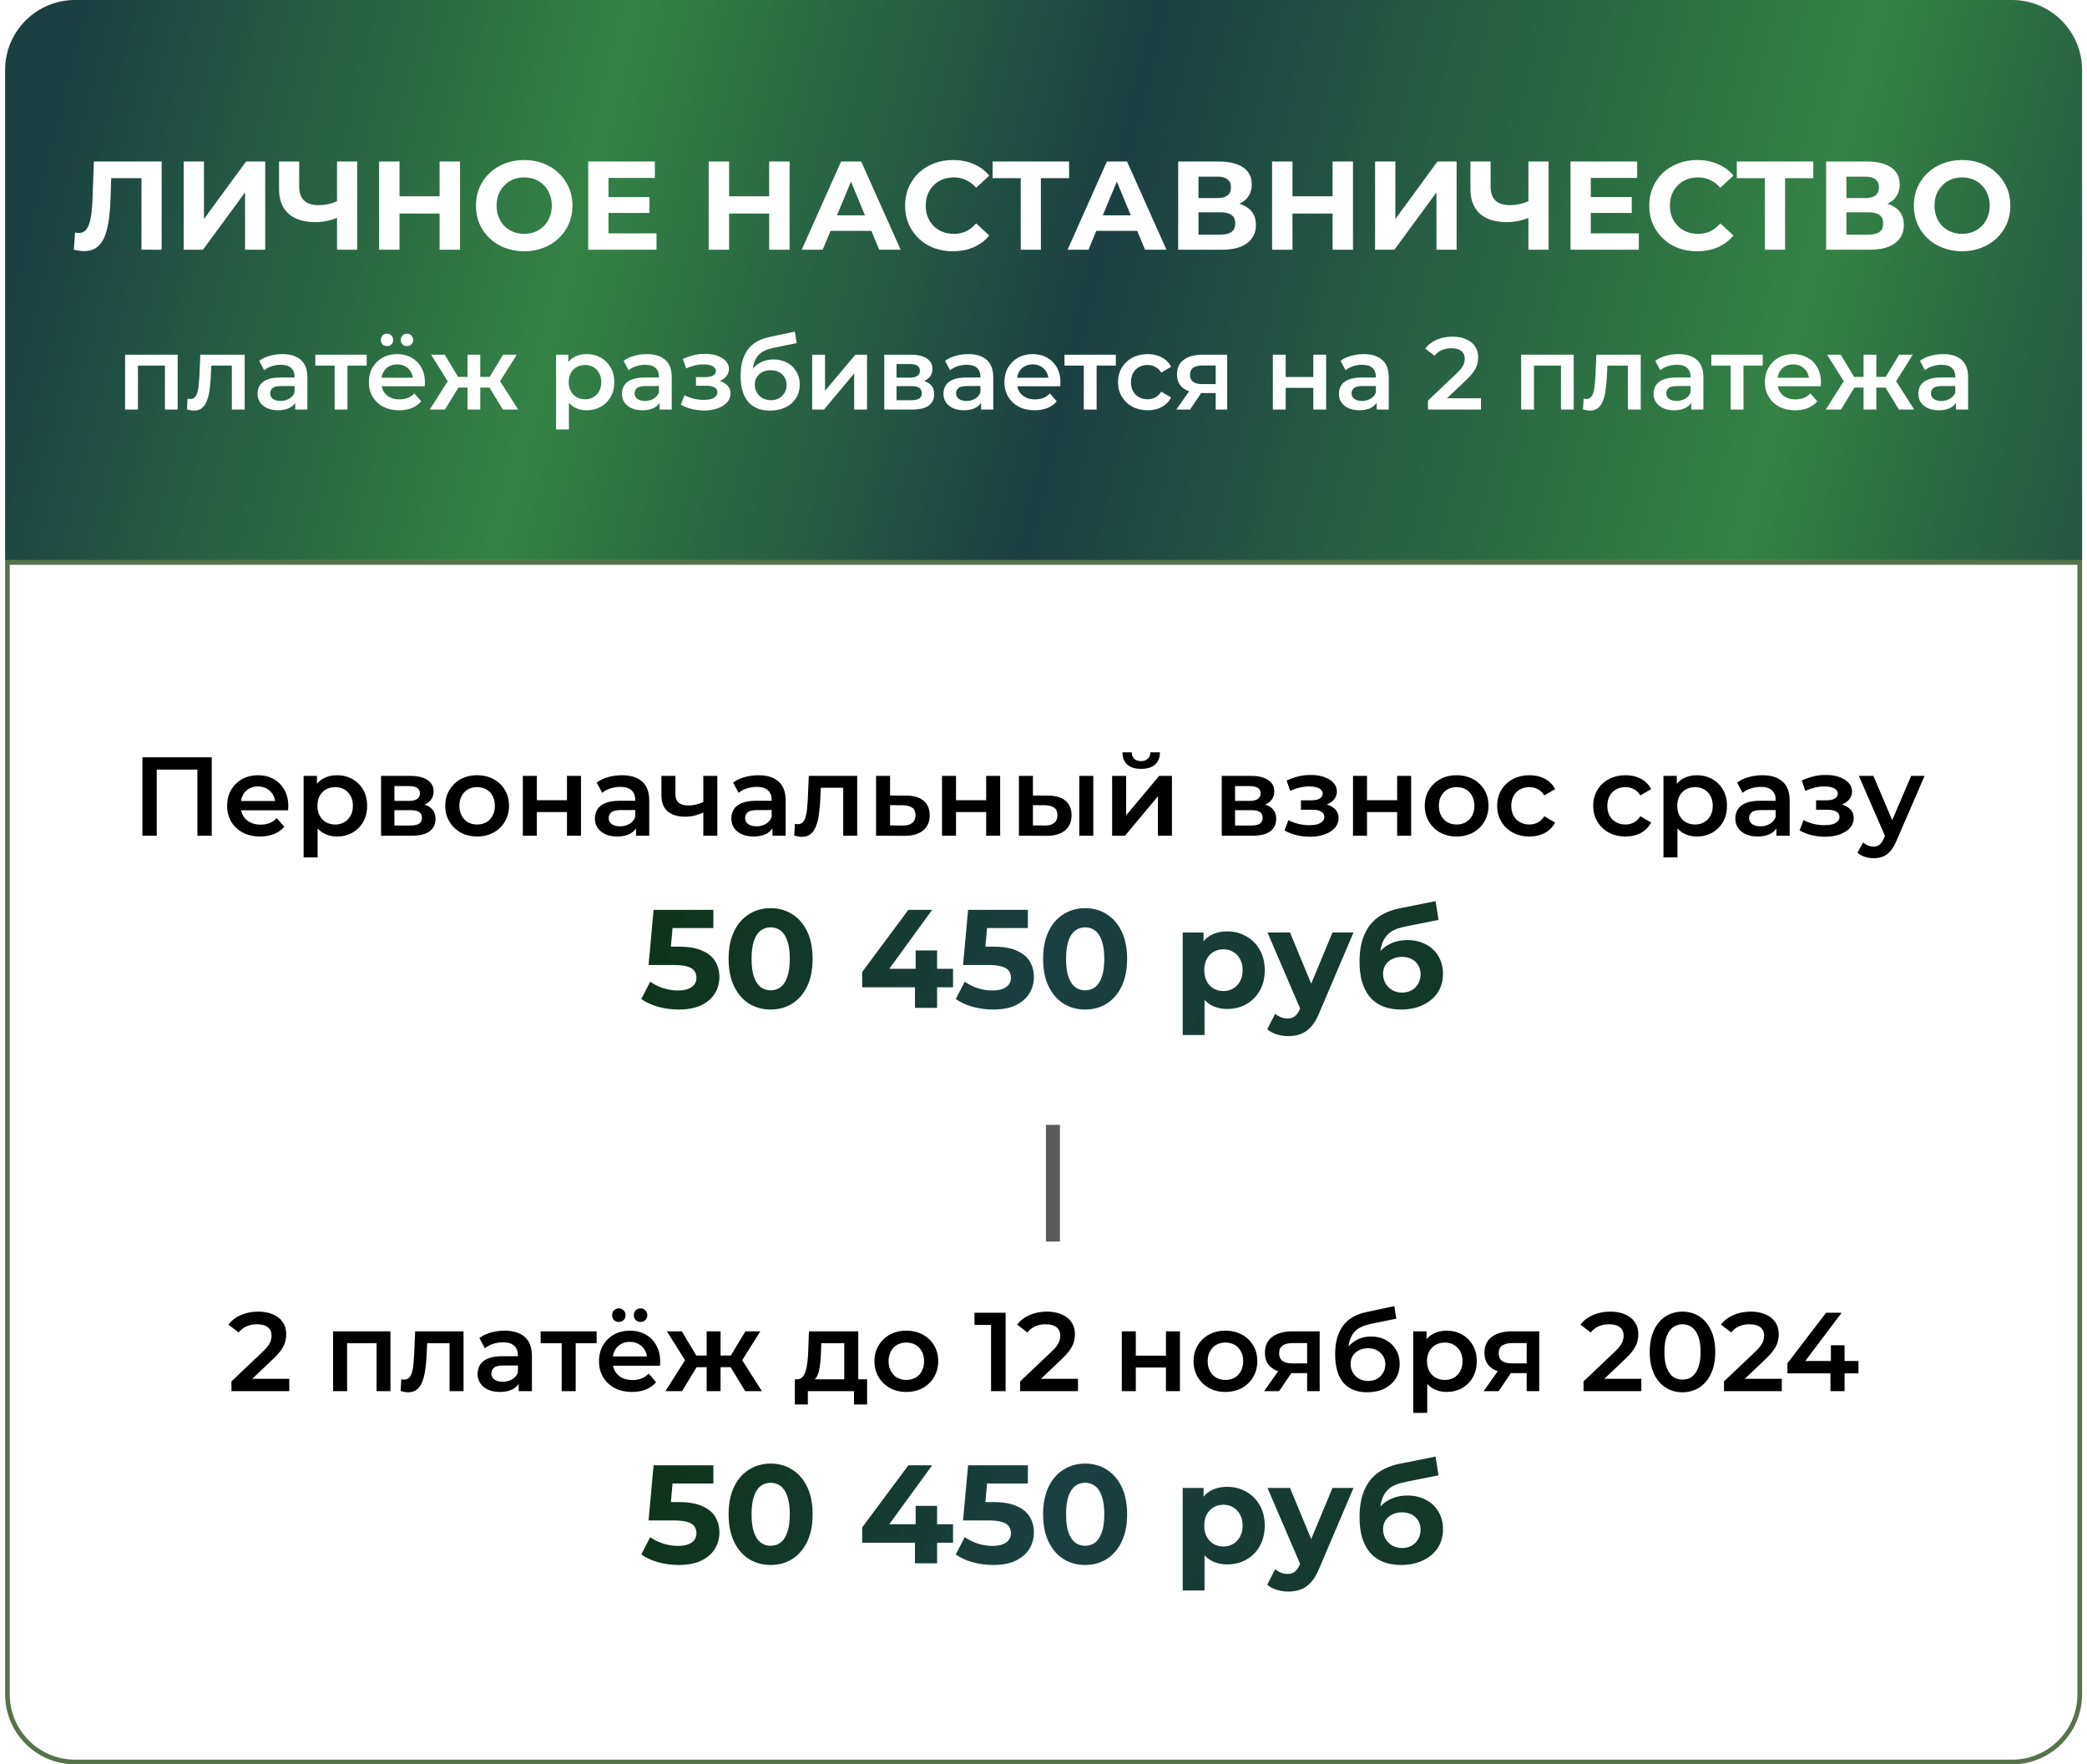
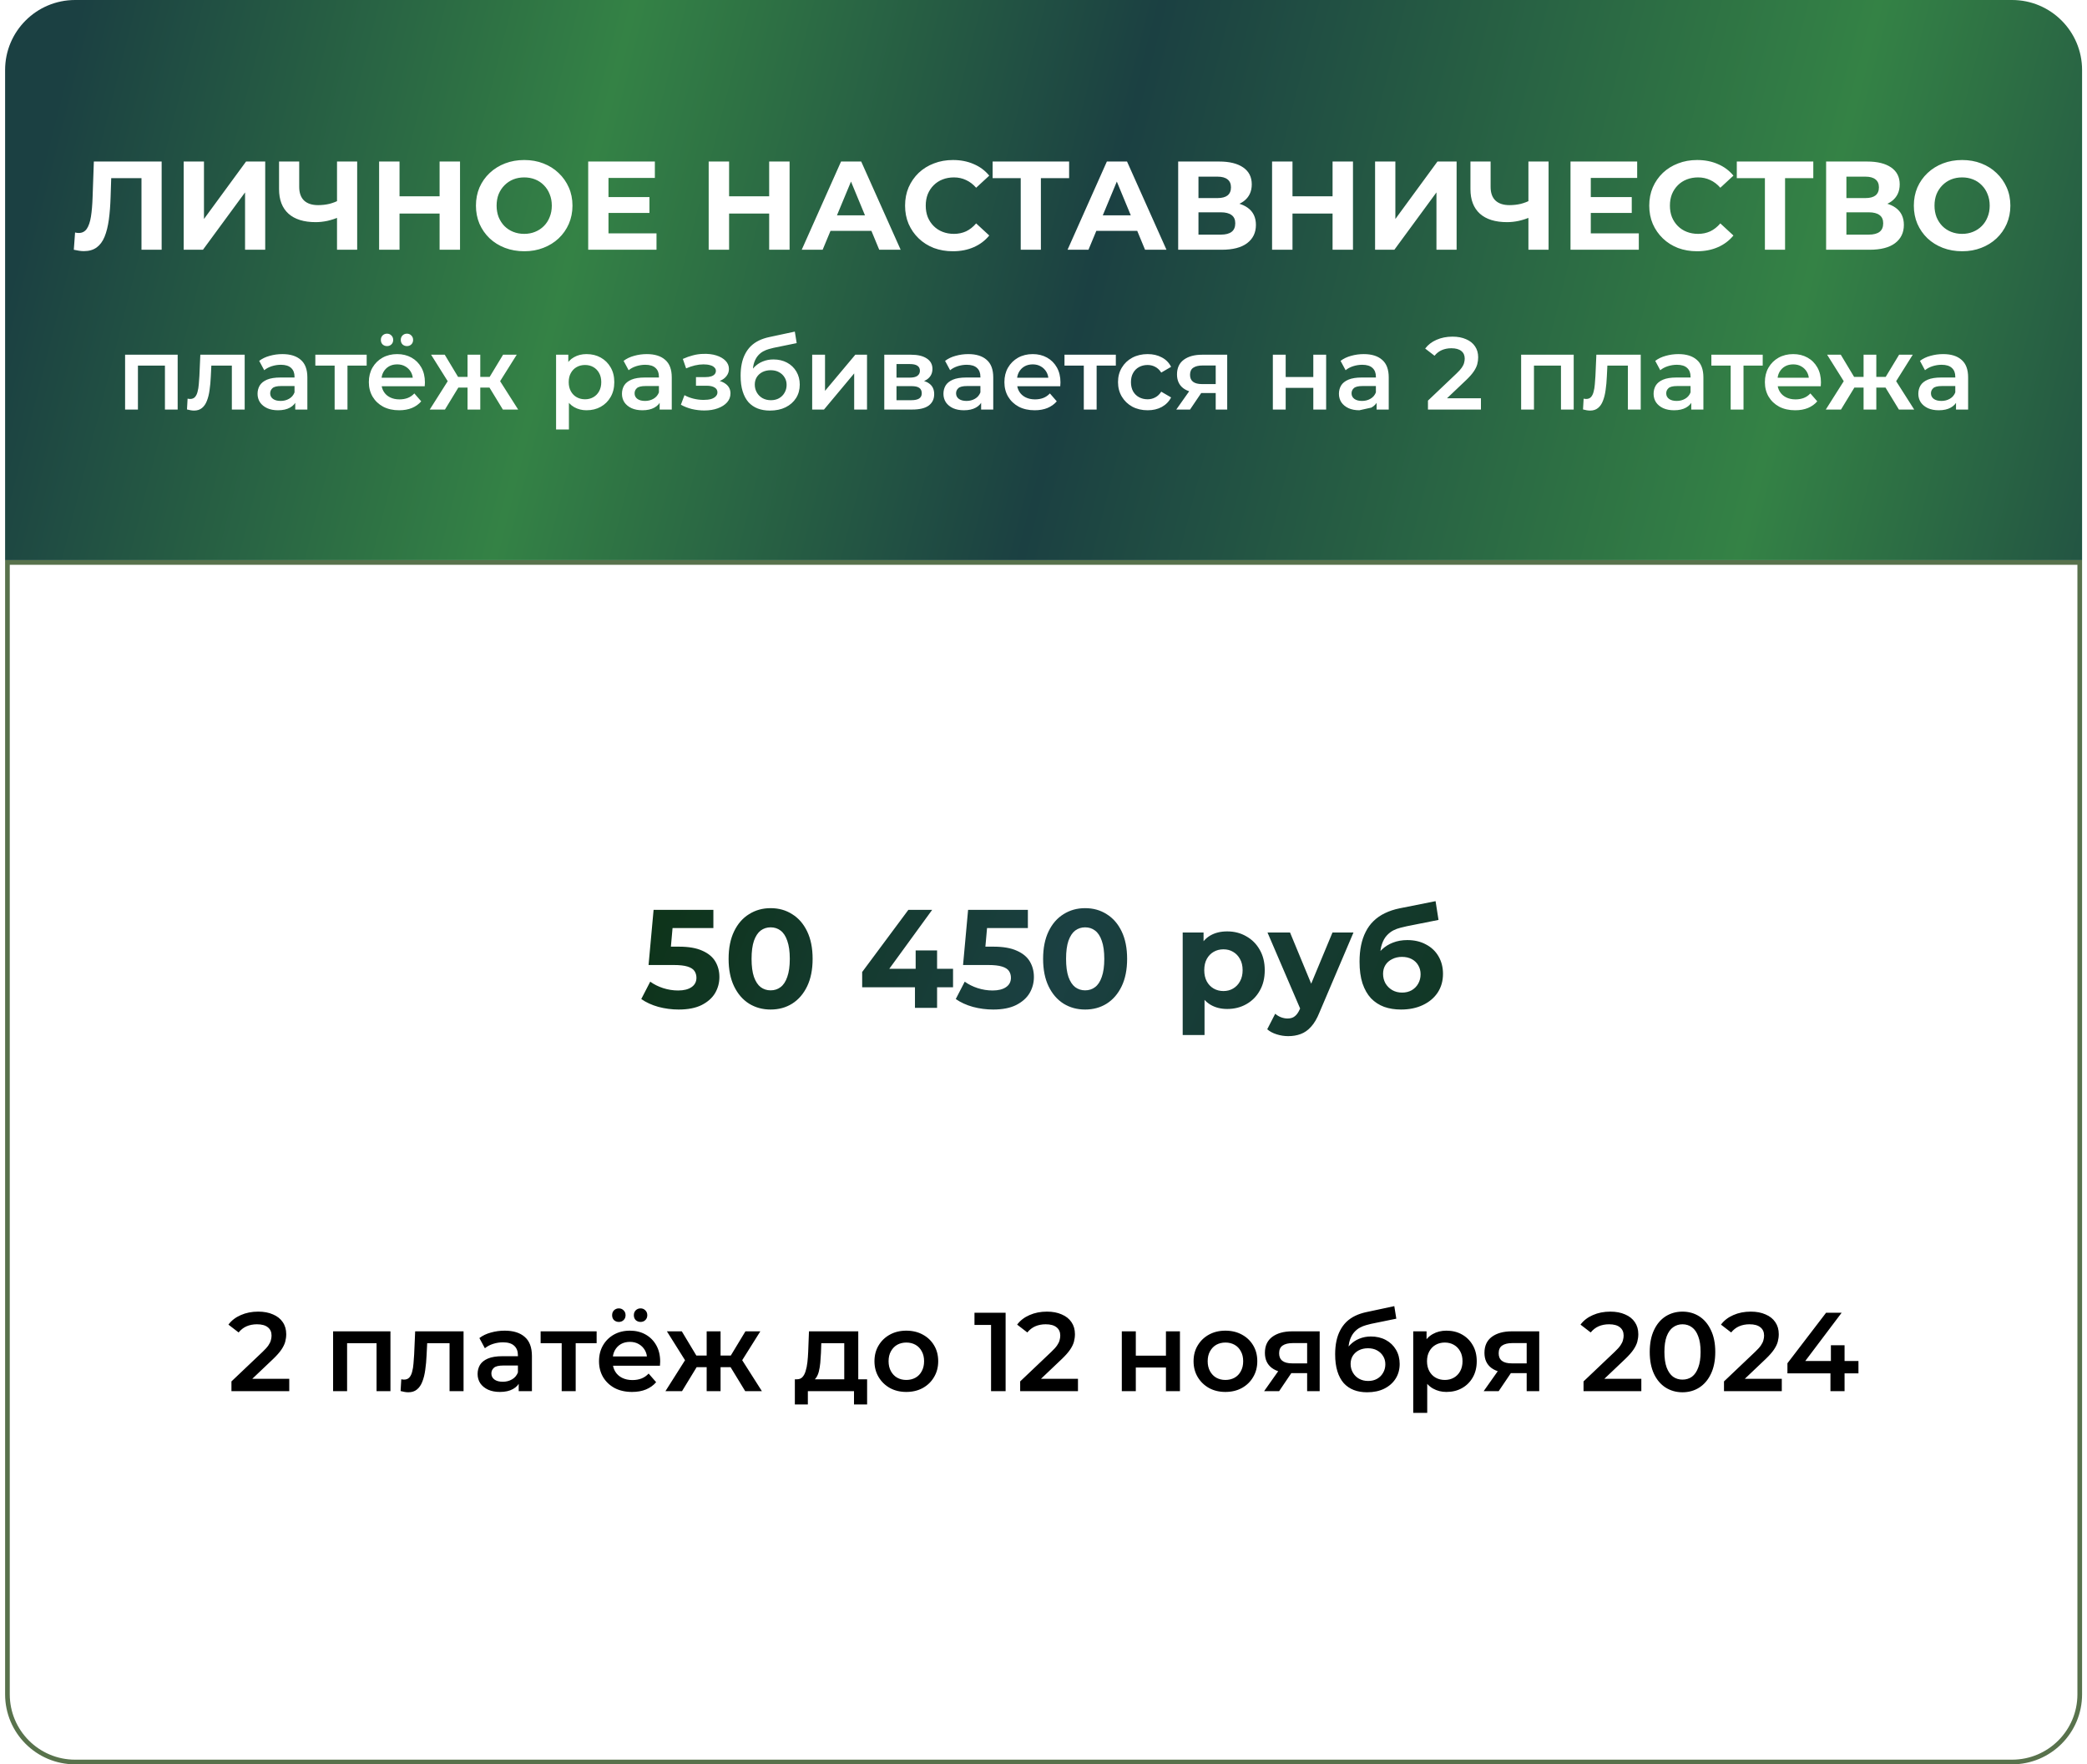
<svg xmlns="http://www.w3.org/2000/svg" width="388" height="328" viewBox="0 0 388 328" fill="none">
  <path d="M0.948 13.016C0.948 5.827 6.776 0 13.964 0H374.07C381.258 0 387.086 5.827 387.086 13.016V104.127H0.948V13.016Z" fill="url(#paint0_linear_803_9)" />
  <g opacity="0.85">
    <g filter="url(#filter0_i_803_9)">
      <path d="M0.948 104.127H387.086V314.984C387.086 322.173 381.258 328 374.07 328H13.964C6.776 328 0.948 322.173 0.948 314.984V104.127Z" fill="white" />
    </g>
    <path d="M1.382 104.561H386.652V314.984C386.652 321.933 381.019 327.566 374.07 327.566H13.964C7.015 327.566 1.382 321.933 1.382 314.984V104.561Z" stroke="#3B592D" stroke-width="0.868" />
  </g>
  <path d="M15.597 46.686C15.316 46.686 15.02 46.663 14.707 46.616C14.41 46.569 14.082 46.507 13.723 46.429L13.957 43.219C14.176 43.282 14.403 43.313 14.637 43.313C15.277 43.313 15.777 43.055 16.136 42.54C16.495 42.008 16.753 41.251 16.909 40.267C17.066 39.283 17.167 38.088 17.214 36.682L17.448 30.029H30.053V46.429H26.304V32.254L27.171 33.121H19.932L20.705 32.208L20.564 36.542C20.517 38.151 20.408 39.58 20.236 40.829C20.064 42.079 19.799 43.141 19.44 44.016C19.081 44.89 18.588 45.554 17.964 46.007C17.339 46.46 16.55 46.686 15.597 46.686ZM34.149 46.429V30.029H37.921V40.712L45.746 30.029H49.307V46.429H45.559V35.769L37.733 46.429H34.149ZM63.195 40.314C62.382 40.642 61.602 40.892 60.852 41.064C60.102 41.22 59.383 41.298 58.696 41.298C56.494 41.298 54.807 40.775 53.636 39.728C52.464 38.666 51.879 37.143 51.879 35.16V30.029H55.627V34.738C55.627 35.862 55.932 36.714 56.541 37.292C57.15 37.854 58.017 38.135 59.142 38.135C59.86 38.135 60.555 38.057 61.227 37.901C61.898 37.729 62.523 37.487 63.101 37.174L63.195 40.314ZM62.656 46.429V30.029H66.404V46.429H62.656ZM81.727 30.029H85.523V46.429H81.727V30.029ZM74.277 46.429H70.481V30.029H74.277V46.429ZM82.008 39.705H73.996V36.495H82.008V39.705ZM97.48 46.71C96.184 46.71 94.981 46.499 93.872 46.077C92.779 45.656 91.826 45.062 91.014 44.297C90.217 43.531 89.593 42.633 89.139 41.602C88.702 40.572 88.484 39.447 88.484 38.229C88.484 37.01 88.702 35.886 89.139 34.855C89.593 33.824 90.225 32.926 91.037 32.161C91.849 31.395 92.802 30.802 93.895 30.38C94.989 29.958 96.176 29.748 97.457 29.748C98.753 29.748 99.94 29.958 101.018 30.38C102.111 30.802 103.056 31.395 103.853 32.161C104.665 32.926 105.297 33.824 105.75 34.855C106.203 35.87 106.43 36.995 106.43 38.229C106.43 39.447 106.203 40.579 105.75 41.626C105.297 42.657 104.665 43.555 103.853 44.32C103.056 45.07 102.111 45.656 101.018 46.077C99.94 46.499 98.761 46.71 97.48 46.71ZM97.457 43.477C98.191 43.477 98.862 43.352 99.472 43.102C100.096 42.852 100.643 42.493 101.112 42.024C101.58 41.556 101.939 41.001 102.189 40.361C102.455 39.72 102.588 39.01 102.588 38.229C102.588 37.448 102.455 36.737 102.189 36.097C101.939 35.456 101.58 34.902 101.112 34.433C100.659 33.965 100.12 33.605 99.495 33.356C98.87 33.106 98.191 32.981 97.457 32.981C96.723 32.981 96.043 33.106 95.418 33.356C94.809 33.605 94.27 33.965 93.802 34.433C93.333 34.902 92.966 35.456 92.701 36.097C92.451 36.737 92.326 37.448 92.326 38.229C92.326 38.994 92.451 39.705 92.701 40.361C92.966 41.001 93.325 41.556 93.778 42.024C94.247 42.493 94.794 42.852 95.418 43.102C96.043 43.352 96.723 43.477 97.457 43.477ZM112.844 36.636H120.74V39.588H112.844V36.636ZM113.126 43.383H122.052V46.429H109.354V30.029H121.747V33.074H113.126V43.383ZM142.998 30.029H146.794V46.429H142.998V30.029ZM135.548 46.429H131.753V30.029H135.548V46.429ZM143.279 39.705H135.267V36.495H143.279V39.705ZM149.052 46.429L156.362 30.029H160.11L167.443 46.429H163.46L157.463 31.95H158.962L152.941 46.429H149.052ZM152.707 42.914L153.714 40.033H162.148L163.179 42.914H152.707ZM177.144 46.71C175.879 46.71 174.7 46.507 173.606 46.101C172.529 45.679 171.592 45.086 170.795 44.32C169.998 43.555 169.374 42.657 168.921 41.626C168.483 40.595 168.265 39.463 168.265 38.229C168.265 36.995 168.483 35.862 168.921 34.832C169.374 33.801 169.998 32.903 170.795 32.137C171.607 31.372 172.552 30.786 173.63 30.38C174.708 29.958 175.887 29.748 177.168 29.748C178.589 29.748 179.87 29.997 181.01 30.497C182.166 30.982 183.134 31.7 183.915 32.653L181.478 34.902C180.916 34.261 180.291 33.785 179.604 33.473C178.917 33.145 178.167 32.981 177.355 32.981C176.59 32.981 175.887 33.106 175.246 33.356C174.606 33.605 174.052 33.965 173.583 34.433C173.114 34.902 172.747 35.456 172.482 36.097C172.232 36.737 172.107 37.448 172.107 38.229C172.107 39.01 172.232 39.72 172.482 40.361C172.747 41.001 173.114 41.556 173.583 42.024C174.052 42.493 174.606 42.852 175.246 43.102C175.887 43.352 176.59 43.477 177.355 43.477C178.167 43.477 178.917 43.321 179.604 43.008C180.291 42.68 180.916 42.188 181.478 41.532L183.915 43.781C183.134 44.734 182.166 45.46 181.01 45.96C179.87 46.46 178.581 46.71 177.144 46.71ZM189.766 46.429V32.254L190.633 33.121H184.542V30.029H198.763V33.121H192.671L193.515 32.254V46.429H189.766ZM198.472 46.429L205.781 30.029H209.53L216.863 46.429H212.88L206.882 31.95H208.382L202.361 46.429H198.472ZM202.126 42.914L203.134 40.033H211.568L212.599 42.914H202.126ZM219.038 46.429V30.029H226.675C228.581 30.029 230.065 30.396 231.127 31.13C232.189 31.864 232.72 32.91 232.72 34.269C232.72 35.612 232.22 36.659 231.221 37.409C230.221 38.143 228.893 38.51 227.238 38.51L227.683 37.526C229.526 37.526 230.955 37.893 231.97 38.627C232.986 39.361 233.493 40.423 233.493 41.813C233.493 43.25 232.947 44.383 231.853 45.21C230.775 46.023 229.198 46.429 227.121 46.429H219.038ZM222.81 43.617H226.98C227.855 43.617 228.519 43.446 228.971 43.102C229.424 42.758 229.651 42.227 229.651 41.509C229.651 40.822 229.424 40.314 228.971 39.986C228.519 39.642 227.855 39.47 226.98 39.47H222.81V43.617ZM222.81 36.823H226.347C227.175 36.823 227.8 36.659 228.222 36.331C228.643 35.987 228.854 35.488 228.854 34.832C228.854 34.176 228.643 33.684 228.222 33.356C227.8 33.012 227.175 32.84 226.347 32.84H222.81V36.823ZM247.741 30.029H251.536V46.429H247.741V30.029ZM240.29 46.429H236.495V30.029H240.29V46.429ZM248.022 39.705H240.009V36.495H248.022V39.705ZM255.645 46.429V30.029H259.417V40.712L267.242 30.029H270.803V46.429H267.055V35.769L259.23 46.429H255.645ZM284.691 40.314C283.878 40.642 283.098 40.892 282.348 41.064C281.598 41.22 280.88 41.298 280.192 41.298C277.99 41.298 276.303 40.775 275.132 39.728C273.96 38.666 273.375 37.143 273.375 35.16V30.029H277.123V34.738C277.123 35.862 277.428 36.714 278.037 37.292C278.646 37.854 279.513 38.135 280.638 38.135C281.356 38.135 282.051 38.057 282.723 37.901C283.394 37.729 284.019 37.487 284.597 37.174L284.691 40.314ZM284.152 46.429V30.029H287.9V46.429H284.152ZM295.468 36.636H303.364V39.588H295.468V36.636ZM295.749 43.383H304.676V46.429H291.977V30.029H304.371V33.074H295.749V43.383ZM315.496 46.71C314.231 46.71 313.052 46.507 311.959 46.101C310.881 45.679 309.944 45.086 309.147 44.32C308.351 43.555 307.726 42.657 307.273 41.626C306.836 40.595 306.617 39.463 306.617 38.229C306.617 36.995 306.836 35.862 307.273 34.832C307.726 33.801 308.351 32.903 309.147 32.137C309.959 31.372 310.904 30.786 311.982 30.38C313.06 29.958 314.239 29.748 315.52 29.748C316.941 29.748 318.222 29.997 319.362 30.497C320.518 30.982 321.486 31.7 322.267 32.653L319.831 34.902C319.268 34.261 318.644 33.785 317.956 33.473C317.269 33.145 316.519 32.981 315.707 32.981C314.942 32.981 314.239 33.106 313.599 33.356C312.958 33.605 312.404 33.965 311.935 34.433C311.467 34.902 311.1 35.456 310.834 36.097C310.584 36.737 310.459 37.448 310.459 38.229C310.459 39.01 310.584 39.72 310.834 40.361C311.1 41.001 311.467 41.556 311.935 42.024C312.404 42.493 312.958 42.852 313.599 43.102C314.239 43.352 314.942 43.477 315.707 43.477C316.519 43.477 317.269 43.321 317.956 43.008C318.644 42.68 319.268 42.188 319.831 41.532L322.267 43.781C321.486 44.734 320.518 45.46 319.362 45.96C318.222 46.46 316.933 46.71 315.496 46.71ZM328.118 46.429V32.254L328.985 33.121H322.894V30.029H337.115V33.121H331.024L331.867 32.254V46.429H328.118ZM339.498 46.429V30.029H347.136C349.041 30.029 350.525 30.396 351.587 31.13C352.649 31.864 353.18 32.91 353.18 34.269C353.18 35.612 352.681 36.659 351.681 37.409C350.681 38.143 349.354 38.51 347.698 38.51L348.143 37.526C349.986 37.526 351.415 37.893 352.431 38.627C353.446 39.361 353.954 40.423 353.954 41.813C353.954 43.25 353.407 44.383 352.314 45.21C351.236 46.023 349.658 46.429 347.581 46.429H339.498ZM343.27 43.617H347.44C348.315 43.617 348.979 43.446 349.432 43.102C349.885 42.758 350.111 42.227 350.111 41.509C350.111 40.822 349.885 40.314 349.432 39.986C348.979 39.642 348.315 39.47 347.44 39.47H343.27V43.617ZM343.27 36.823H346.808C347.636 36.823 348.26 36.659 348.682 36.331C349.104 35.987 349.315 35.488 349.315 34.832C349.315 34.176 349.104 33.684 348.682 33.356C348.26 33.012 347.636 32.84 346.808 32.84H343.27V36.823ZM364.804 46.71C363.507 46.71 362.305 46.499 361.196 46.077C360.102 45.656 359.15 45.062 358.337 44.297C357.541 43.531 356.916 42.633 356.463 41.602C356.026 40.572 355.807 39.447 355.807 38.229C355.807 37.01 356.026 35.886 356.463 34.855C356.916 33.824 357.549 32.926 358.361 32.161C359.173 31.395 360.126 30.802 361.219 30.38C362.312 29.958 363.5 29.748 364.78 29.748C366.077 29.748 367.264 29.958 368.341 30.38C369.435 30.802 370.38 31.395 371.176 32.161C371.988 32.926 372.621 33.824 373.074 34.855C373.527 35.87 373.753 36.995 373.753 38.229C373.753 39.447 373.527 40.579 373.074 41.626C372.621 42.657 371.988 43.555 371.176 44.32C370.38 45.07 369.435 45.656 368.341 46.077C367.264 46.499 366.084 46.71 364.804 46.71ZM364.78 43.477C365.514 43.477 366.186 43.352 366.795 43.102C367.42 42.852 367.967 42.493 368.435 42.024C368.904 41.556 369.263 41.001 369.513 40.361C369.778 39.72 369.911 39.01 369.911 38.229C369.911 37.448 369.778 36.737 369.513 36.097C369.263 35.456 368.904 34.902 368.435 34.433C367.982 33.965 367.443 33.605 366.819 33.356C366.194 33.106 365.514 32.981 364.78 32.981C364.046 32.981 363.367 33.106 362.742 33.356C362.133 33.605 361.594 33.965 361.125 34.433C360.657 34.902 360.29 35.456 360.024 36.097C359.774 36.737 359.649 37.448 359.649 38.229C359.649 38.994 359.774 39.705 360.024 40.361C360.29 41.001 360.649 41.556 361.102 42.024C361.571 42.493 362.117 42.852 362.742 43.102C363.367 43.352 364.046 43.477 364.78 43.477Z" fill="white" />
-   <path d="M23.257 76.138V65.944H33.031V76.138H30.664V67.414L31.217 67.967H25.09L25.643 67.414V76.138H23.257ZM34.762 76.119L34.876 74.114C34.965 74.127 35.048 74.14 35.124 74.152C35.201 74.165 35.271 74.171 35.334 74.171C35.729 74.171 36.034 74.05 36.251 73.809C36.467 73.567 36.626 73.242 36.728 72.835C36.843 72.415 36.919 71.951 36.957 71.442C37.008 70.92 37.046 70.398 37.072 69.876L37.243 65.944H45.49V76.138H43.104V67.318L43.658 67.967H38.809L39.324 67.299L39.191 69.991C39.152 70.894 39.076 71.734 38.962 72.511C38.86 73.274 38.694 73.942 38.465 74.515C38.249 75.088 37.943 75.533 37.549 75.851C37.167 76.169 36.677 76.329 36.079 76.329C35.888 76.329 35.678 76.309 35.449 76.271C35.233 76.233 35.004 76.182 34.762 76.119ZM54.889 76.138V74.076L54.755 73.637V70.029C54.755 69.329 54.545 68.788 54.126 68.406C53.706 68.012 53.069 67.814 52.217 67.814C51.644 67.814 51.077 67.904 50.517 68.082C49.97 68.26 49.506 68.508 49.124 68.826L48.188 67.089C48.736 66.669 49.385 66.357 50.136 66.154C50.899 65.937 51.688 65.829 52.503 65.829C53.979 65.829 55.118 66.186 55.92 66.898C56.734 67.598 57.142 68.686 57.142 70.162V76.138H54.889ZM51.682 76.271C50.918 76.271 50.25 76.144 49.678 75.889C49.105 75.622 48.659 75.26 48.341 74.801C48.036 74.331 47.883 73.802 47.883 73.217C47.883 72.644 48.017 72.129 48.284 71.671C48.564 71.213 49.016 70.85 49.639 70.582C50.263 70.315 51.09 70.182 52.121 70.182H55.08V71.766H52.293C51.478 71.766 50.931 71.9 50.651 72.167C50.371 72.421 50.231 72.74 50.231 73.121C50.231 73.554 50.403 73.898 50.746 74.152C51.09 74.407 51.567 74.534 52.178 74.534C52.764 74.534 53.285 74.4 53.744 74.133C54.215 73.866 54.552 73.472 54.755 72.95L55.156 74.381C54.927 74.98 54.514 75.444 53.916 75.775C53.33 76.106 52.586 76.271 51.682 76.271ZM62.214 76.138V67.394L62.767 67.967H58.625V65.944H68.169V67.967H64.046L64.6 67.394V76.138H62.214ZM74.206 76.271C73.074 76.271 72.081 76.049 71.228 75.603C70.388 75.145 69.733 74.521 69.262 73.732C68.804 72.943 68.575 72.046 68.575 71.041C68.575 70.022 68.798 69.125 69.243 68.349C69.701 67.56 70.325 66.943 71.114 66.497C71.916 66.052 72.826 65.829 73.844 65.829C74.836 65.829 75.721 66.046 76.497 66.478C77.274 66.911 77.884 67.522 78.33 68.311C78.775 69.1 78.998 70.029 78.998 71.098C78.998 71.2 78.992 71.314 78.979 71.442C78.979 71.569 78.973 71.69 78.96 71.804H70.465V70.22H77.7L76.764 70.716C76.777 70.131 76.656 69.615 76.402 69.17C76.147 68.724 75.797 68.374 75.352 68.12C74.919 67.865 74.416 67.738 73.844 67.738C73.258 67.738 72.743 67.865 72.297 68.12C71.865 68.374 71.521 68.731 71.267 69.189C71.025 69.634 70.904 70.162 70.904 70.773V71.155C70.904 71.766 71.044 72.307 71.324 72.778C71.604 73.249 71.998 73.612 72.507 73.866C73.016 74.121 73.602 74.248 74.264 74.248C74.836 74.248 75.352 74.159 75.81 73.981C76.268 73.802 76.675 73.522 77.032 73.141L78.311 74.611C77.853 75.145 77.274 75.559 76.574 75.851C75.886 76.131 75.097 76.271 74.206 76.271ZM75.657 64.34C75.339 64.34 75.066 64.238 74.836 64.035C74.62 63.818 74.512 63.538 74.512 63.195C74.512 62.851 74.62 62.571 74.836 62.355C75.066 62.138 75.339 62.03 75.657 62.03C75.975 62.03 76.243 62.138 76.459 62.355C76.688 62.571 76.803 62.851 76.803 63.195C76.803 63.538 76.688 63.818 76.459 64.035C76.243 64.238 75.975 64.34 75.657 64.34ZM71.954 64.34C71.636 64.34 71.362 64.238 71.133 64.035C70.917 63.818 70.808 63.538 70.808 63.195C70.808 62.851 70.917 62.571 71.133 62.355C71.362 62.138 71.636 62.03 71.954 62.03C72.272 62.03 72.539 62.138 72.756 62.355C72.985 62.571 73.099 62.851 73.099 63.195C73.099 63.538 72.985 63.818 72.756 64.035C72.539 64.238 72.272 64.34 71.954 64.34ZM93.489 76.138L90.511 71.251L92.458 70.048L96.333 76.138H93.489ZM88.582 72.052V70.067H92V72.052H88.582ZM92.687 71.327L90.434 71.06L93.527 65.944H96.066L92.687 71.327ZM82.722 76.138H79.897L83.753 70.048L85.7 71.251L82.722 76.138ZM89.289 76.138H86.922V65.944H89.289V76.138ZM87.628 72.052H84.23V70.067H87.628V72.052ZM83.524 71.327L80.145 65.944H82.684L85.757 71.06L83.524 71.327ZM109.033 76.271C108.206 76.271 107.449 76.08 106.761 75.699C106.087 75.317 105.546 74.744 105.139 73.981C104.744 73.204 104.547 72.224 104.547 71.041C104.547 69.844 104.738 68.864 105.12 68.101C105.514 67.337 106.049 66.771 106.723 66.402C107.398 66.02 108.168 65.829 109.033 65.829C110.038 65.829 110.923 66.046 111.687 66.478C112.463 66.911 113.074 67.515 113.519 68.292C113.977 69.068 114.206 69.984 114.206 71.041C114.206 72.097 113.977 73.02 113.519 73.809C113.074 74.585 112.463 75.19 111.687 75.622C110.923 76.055 110.038 76.271 109.033 76.271ZM103.382 79.841V65.944H105.654V68.349L105.578 71.06L105.769 73.77V79.841H103.382ZM108.766 74.229C109.339 74.229 109.848 74.101 110.293 73.847C110.751 73.592 111.114 73.223 111.381 72.74C111.648 72.256 111.782 71.69 111.782 71.041C111.782 70.379 111.648 69.813 111.381 69.342C111.114 68.858 110.751 68.489 110.293 68.234C109.848 67.98 109.339 67.853 108.766 67.853C108.193 67.853 107.678 67.98 107.22 68.234C106.761 68.489 106.399 68.858 106.131 69.342C105.864 69.813 105.731 70.379 105.731 71.041C105.731 71.69 105.864 72.256 106.131 72.74C106.399 73.223 106.761 73.592 107.22 73.847C107.678 74.101 108.193 74.229 108.766 74.229ZM122.636 76.138V74.076L122.502 73.637V70.029C122.502 69.329 122.292 68.788 121.872 68.406C121.452 68.012 120.816 67.814 119.963 67.814C119.391 67.814 118.824 67.904 118.264 68.082C117.717 68.26 117.253 68.508 116.871 68.826L115.935 67.089C116.483 66.669 117.132 66.357 117.883 66.154C118.646 65.937 119.435 65.829 120.25 65.829C121.726 65.829 122.865 66.186 123.667 66.898C124.481 67.598 124.889 68.686 124.889 70.162V76.138H122.636ZM119.429 76.271C118.665 76.271 117.997 76.144 117.424 75.889C116.852 75.622 116.406 75.26 116.088 74.801C115.783 74.331 115.63 73.802 115.63 73.217C115.63 72.644 115.764 72.129 116.031 71.671C116.311 71.213 116.763 70.85 117.386 70.582C118.01 70.315 118.837 70.182 119.868 70.182H122.827V71.766H120.04C119.225 71.766 118.678 71.9 118.398 72.167C118.118 72.421 117.978 72.74 117.978 73.121C117.978 73.554 118.15 73.898 118.493 74.152C118.837 74.407 119.314 74.534 119.925 74.534C120.511 74.534 121.032 74.4 121.491 74.133C121.961 73.866 122.299 73.472 122.502 72.95L122.903 74.381C122.674 74.98 122.261 75.444 121.662 75.775C121.077 76.106 120.332 76.271 119.429 76.271ZM130.937 76.309C130.161 76.309 129.391 76.22 128.627 76.042C127.876 75.851 127.196 75.584 126.585 75.24L127.253 73.465C127.749 73.745 128.309 73.961 128.933 74.114C129.556 74.267 130.18 74.343 130.804 74.343C131.338 74.343 131.796 74.292 132.178 74.191C132.56 74.076 132.852 73.91 133.056 73.694C133.272 73.478 133.381 73.23 133.381 72.95C133.381 72.542 133.202 72.237 132.846 72.033C132.503 71.817 132.006 71.709 131.357 71.709H129.391V70.105H131.166C131.573 70.105 131.917 70.061 132.197 69.972C132.49 69.883 132.712 69.749 132.865 69.571C133.018 69.393 133.094 69.183 133.094 68.941C133.094 68.699 132.999 68.489 132.808 68.311C132.63 68.12 132.369 67.98 132.025 67.891C131.682 67.789 131.268 67.738 130.784 67.738C130.275 67.738 129.747 67.802 129.2 67.929C128.665 68.056 128.118 68.241 127.558 68.483L126.947 66.726C127.596 66.434 128.226 66.211 128.837 66.058C129.461 65.893 130.078 65.804 130.689 65.791C131.618 65.753 132.445 65.848 133.171 66.077C133.896 66.306 134.469 66.637 134.889 67.07C135.309 67.503 135.519 68.012 135.519 68.597C135.519 69.081 135.366 69.52 135.061 69.914C134.768 70.296 134.361 70.595 133.839 70.812C133.33 71.028 132.744 71.136 132.083 71.136L132.159 70.621C133.292 70.621 134.182 70.85 134.831 71.308C135.481 71.753 135.805 72.364 135.805 73.141C135.805 73.764 135.595 74.318 135.175 74.801C134.755 75.272 134.176 75.641 133.438 75.909C132.712 76.176 131.879 76.309 130.937 76.309ZM143.131 76.329C142.291 76.329 141.54 76.201 140.878 75.947C140.216 75.692 139.643 75.304 139.16 74.782C138.689 74.248 138.326 73.573 138.072 72.759C137.817 71.944 137.69 70.977 137.69 69.857C137.69 69.043 137.76 68.298 137.9 67.624C138.04 66.949 138.25 66.345 138.53 65.81C138.81 65.263 139.16 64.779 139.58 64.359C140.013 63.939 140.515 63.589 141.088 63.309C141.661 63.029 142.31 62.813 143.035 62.66L147.769 61.648L148.113 63.786L143.818 64.665C143.576 64.716 143.283 64.792 142.94 64.894C142.609 64.983 142.265 65.123 141.909 65.314C141.565 65.492 141.241 65.753 140.935 66.096C140.642 66.427 140.401 66.86 140.21 67.394C140.032 67.916 139.943 68.572 139.943 69.361C139.943 69.603 139.949 69.787 139.962 69.914C139.987 70.029 140.006 70.156 140.019 70.296C140.044 70.423 140.057 70.614 140.057 70.869L139.16 69.933C139.414 69.284 139.764 68.731 140.21 68.273C140.668 67.802 141.196 67.445 141.794 67.204C142.405 66.949 143.067 66.822 143.78 66.822C144.734 66.822 145.58 67.019 146.319 67.414C147.057 67.808 147.636 68.362 148.056 69.074C148.476 69.787 148.686 70.595 148.686 71.499C148.686 72.441 148.457 73.274 147.998 74C147.54 74.725 146.891 75.298 146.051 75.718C145.224 76.125 144.25 76.329 143.131 76.329ZM143.321 74.4C143.894 74.4 144.397 74.28 144.83 74.038C145.275 73.783 145.619 73.44 145.86 73.007C146.115 72.574 146.242 72.091 146.242 71.556C146.242 71.022 146.115 70.557 145.86 70.162C145.619 69.755 145.275 69.431 144.83 69.189C144.397 68.947 143.881 68.826 143.283 68.826C142.711 68.826 142.195 68.941 141.737 69.17C141.292 69.399 140.942 69.717 140.687 70.124C140.445 70.519 140.324 70.977 140.324 71.499C140.324 72.033 140.452 72.523 140.706 72.969C140.961 73.414 141.311 73.764 141.756 74.019C142.214 74.273 142.736 74.4 143.321 74.4ZM150.995 76.138V65.944H153.382V72.663L159.013 65.944H161.189V76.138H158.803V69.418L153.191 76.138H150.995ZM164.399 76.138V65.944H169.382C170.616 65.944 171.584 66.173 172.284 66.631C172.996 67.089 173.353 67.738 173.353 68.578C173.353 69.405 173.022 70.054 172.36 70.525C171.698 70.983 170.82 71.213 169.726 71.213L170.012 70.621C171.246 70.621 172.163 70.85 172.761 71.308C173.372 71.753 173.677 72.409 173.677 73.274C173.677 74.178 173.34 74.884 172.665 75.393C171.991 75.889 170.966 76.138 169.592 76.138H164.399ZM166.671 74.4H169.401C170.05 74.4 170.54 74.299 170.871 74.095C171.202 73.879 171.367 73.554 171.367 73.121C171.367 72.663 171.215 72.326 170.909 72.11C170.604 71.893 170.126 71.785 169.477 71.785H166.671V74.4ZM166.671 70.201H169.172C169.783 70.201 170.241 70.093 170.546 69.876C170.865 69.647 171.024 69.329 171.024 68.922C171.024 68.502 170.865 68.19 170.546 67.986C170.241 67.783 169.783 67.681 169.172 67.681H166.671V70.201ZM182.404 76.138V74.076L182.27 73.637V70.029C182.27 69.329 182.06 68.788 181.64 68.406C181.22 68.012 180.584 67.814 179.731 67.814C179.159 67.814 178.592 67.904 178.032 68.082C177.485 68.26 177.021 68.508 176.639 68.826L175.703 67.089C176.251 66.669 176.9 66.357 177.651 66.154C178.414 65.937 179.203 65.829 180.018 65.829C181.494 65.829 182.633 66.186 183.435 66.898C184.249 67.598 184.657 68.686 184.657 70.162V76.138H182.404ZM179.197 76.271C178.433 76.271 177.765 76.144 177.192 75.889C176.62 75.622 176.174 75.26 175.856 74.801C175.551 74.331 175.398 73.802 175.398 73.217C175.398 72.644 175.532 72.129 175.799 71.671C176.079 71.213 176.531 70.85 177.154 70.582C177.778 70.315 178.605 70.182 179.636 70.182H182.595V71.766H179.808C178.993 71.766 178.446 71.9 178.166 72.167C177.886 72.421 177.746 72.74 177.746 73.121C177.746 73.554 177.918 73.898 178.261 74.152C178.605 74.407 179.082 74.534 179.693 74.534C180.279 74.534 180.8 74.4 181.259 74.133C181.729 73.866 182.067 73.472 182.27 72.95L182.671 74.381C182.442 74.98 182.028 75.444 181.43 75.775C180.845 76.106 180.1 76.271 179.197 76.271ZM192.363 76.271C191.23 76.271 190.237 76.049 189.385 75.603C188.545 75.145 187.889 74.521 187.418 73.732C186.96 72.943 186.731 72.046 186.731 71.041C186.731 70.022 186.954 69.125 187.399 68.349C187.858 67.56 188.481 66.943 189.27 66.497C190.072 66.052 190.982 65.829 192 65.829C192.993 65.829 193.877 66.046 194.654 66.478C195.43 66.911 196.041 67.522 196.486 68.311C196.932 69.1 197.154 70.029 197.154 71.098C197.154 71.2 197.148 71.314 197.135 71.442C197.135 71.569 197.129 71.69 197.116 71.804H188.621V70.22H195.856L194.921 70.716C194.934 70.131 194.813 69.615 194.558 69.17C194.304 68.724 193.954 68.374 193.508 68.12C193.075 67.865 192.573 67.738 192 67.738C191.415 67.738 190.899 67.865 190.454 68.12C190.021 68.374 189.677 68.731 189.423 69.189C189.181 69.634 189.06 70.162 189.06 70.773V71.155C189.06 71.766 189.2 72.307 189.48 72.778C189.76 73.249 190.155 73.612 190.664 73.866C191.173 74.121 191.758 74.248 192.42 74.248C192.993 74.248 193.508 74.159 193.966 73.981C194.424 73.802 194.832 73.522 195.188 73.141L196.467 74.611C196.009 75.145 195.43 75.559 194.73 75.851C194.043 76.131 193.254 76.271 192.363 76.271ZM201.492 76.138V67.394L202.045 67.967H197.903V65.944H207.448V67.967H203.324L203.878 67.394V76.138H201.492ZM213.37 76.271C212.301 76.271 211.347 76.049 210.507 75.603C209.679 75.145 209.03 74.521 208.56 73.732C208.089 72.943 207.853 72.046 207.853 71.041C207.853 70.022 208.089 69.125 208.56 68.349C209.03 67.56 209.679 66.943 210.507 66.497C211.347 66.052 212.301 65.829 213.37 65.829C214.363 65.829 215.235 66.033 215.986 66.44C216.749 66.835 217.328 67.42 217.723 68.196L215.89 69.265C215.585 68.782 215.209 68.425 214.764 68.196C214.331 67.967 213.86 67.853 213.351 67.853C212.766 67.853 212.238 67.98 211.767 68.234C211.296 68.489 210.927 68.858 210.659 69.342C210.392 69.813 210.259 70.379 210.259 71.041C210.259 71.703 210.392 72.275 210.659 72.759C210.927 73.23 211.296 73.592 211.767 73.847C212.238 74.101 212.766 74.229 213.351 74.229C213.86 74.229 214.331 74.114 214.764 73.885C215.209 73.656 215.585 73.3 215.89 72.816L217.723 73.885C217.328 74.649 216.749 75.24 215.986 75.66C215.235 76.068 214.363 76.271 213.37 76.271ZM226.016 76.138V72.663L226.359 73.064H223.305C221.905 73.064 220.804 72.772 220.002 72.186C219.213 71.588 218.819 70.729 218.819 69.609C218.819 68.413 219.239 67.503 220.079 66.879C220.931 66.255 222.064 65.944 223.477 65.944H228.154V76.138H226.016ZM218.685 76.138L221.434 72.243H223.877L221.243 76.138H218.685ZM226.016 71.9V67.318L226.359 67.948H223.553C222.815 67.948 222.242 68.088 221.835 68.368C221.44 68.635 221.243 69.074 221.243 69.685C221.243 70.831 221.988 71.403 223.477 71.403H226.359L226.016 71.9ZM236.639 76.138V65.944H239.025V70.086H244.161V65.944H246.547V76.138H244.161V72.11H239.025V76.138H236.639ZM255.93 76.138V74.076L255.796 73.637V70.029C255.796 69.329 255.586 68.788 255.166 68.406C254.746 68.012 254.11 67.814 253.257 67.814C252.685 67.814 252.118 67.904 251.558 68.082C251.011 68.26 250.547 68.508 250.165 68.826L249.229 67.089C249.777 66.669 250.426 66.357 251.177 66.154C251.94 65.937 252.729 65.829 253.544 65.829C255.02 65.829 256.159 66.186 256.961 66.898C257.775 67.598 258.183 68.686 258.183 70.162V76.138H255.93ZM252.723 76.271C251.959 76.271 251.291 76.144 250.719 75.889C250.146 75.622 249.7 75.26 249.382 74.801C249.077 74.331 248.924 73.802 248.924 73.217C248.924 72.644 249.058 72.129 249.325 71.671C249.605 71.213 250.057 70.85 250.68 70.582C251.304 70.315 252.131 70.182 253.162 70.182H256.121V71.766H253.334C252.519 71.766 251.972 71.9 251.692 72.167C251.412 72.421 251.272 72.74 251.272 73.121C251.272 73.554 251.444 73.898 251.788 74.152C252.131 74.407 252.608 74.534 253.219 74.534C253.805 74.534 254.327 74.4 254.785 74.133C255.256 73.866 255.593 73.472 255.796 72.95L256.197 74.381C255.968 74.98 255.555 75.444 254.956 75.775C254.371 76.106 253.627 76.271 252.723 76.271ZM265.476 76.138V74.477L270.783 69.437C271.228 69.017 271.559 68.648 271.776 68.33C271.992 68.012 272.132 67.719 272.196 67.452C272.272 67.172 272.31 66.911 272.31 66.669C272.31 66.058 272.1 65.587 271.68 65.256C271.26 64.913 270.643 64.741 269.828 64.741C269.179 64.741 268.588 64.856 268.053 65.085C267.531 65.314 267.079 65.664 266.698 66.135L264.96 64.798C265.482 64.098 266.182 63.557 267.06 63.176C267.951 62.781 268.944 62.584 270.038 62.584C271.006 62.584 271.846 62.743 272.558 63.061C273.284 63.367 273.837 63.806 274.219 64.378C274.614 64.951 274.811 65.632 274.811 66.421C274.811 66.854 274.754 67.286 274.639 67.719C274.525 68.139 274.308 68.584 273.99 69.055C273.672 69.526 273.207 70.054 272.596 70.64L268.034 74.973L267.519 74.038H275.326V76.138H265.476ZM282.798 76.138V65.944H292.572V76.138H290.205V67.414L290.759 67.967H284.631L285.184 67.414V76.138H282.798ZM294.303 76.119L294.417 74.114C294.507 74.127 294.589 74.14 294.666 74.152C294.742 74.165 294.812 74.171 294.876 74.171C295.27 74.171 295.576 74.05 295.792 73.809C296.008 73.567 296.167 73.242 296.269 72.835C296.384 72.415 296.46 71.951 296.498 71.442C296.549 70.92 296.587 70.398 296.613 69.876L296.785 65.944H305.032V76.138H302.645V67.318L303.199 67.967H298.35L298.865 67.299L298.732 69.991C298.694 70.894 298.617 71.734 298.503 72.511C298.401 73.274 298.235 73.942 298.006 74.515C297.79 75.088 297.485 75.533 297.09 75.851C296.708 76.169 296.218 76.329 295.62 76.329C295.429 76.329 295.219 76.309 294.99 76.271C294.774 76.233 294.545 76.182 294.303 76.119ZM314.43 76.138V74.076L314.297 73.637V70.029C314.297 69.329 314.087 68.788 313.667 68.406C313.247 68.012 312.61 67.814 311.758 67.814C311.185 67.814 310.619 67.904 310.059 68.082C309.511 68.26 309.047 68.508 308.665 68.826L307.73 67.089C308.277 66.669 308.926 66.357 309.677 66.154C310.441 65.937 311.23 65.829 312.044 65.829C313.52 65.829 314.659 66.186 315.461 66.898C316.276 67.598 316.683 68.686 316.683 70.162V76.138H314.43ZM311.223 76.271C310.46 76.271 309.791 76.144 309.219 75.889C308.646 75.622 308.201 75.26 307.882 74.801C307.577 74.331 307.424 73.802 307.424 73.217C307.424 72.644 307.558 72.129 307.825 71.671C308.105 71.213 308.557 70.85 309.181 70.582C309.804 70.315 310.631 70.182 311.662 70.182H314.621V71.766H311.834C311.02 71.766 310.472 71.9 310.192 72.167C309.912 72.421 309.772 72.74 309.772 73.121C309.772 73.554 309.944 73.898 310.288 74.152C310.631 74.407 311.109 74.534 311.72 74.534C312.305 74.534 312.827 74.4 313.285 74.133C313.756 73.866 314.093 73.472 314.297 72.95L314.698 74.381C314.468 74.98 314.055 75.444 313.457 75.775C312.871 76.106 312.127 76.271 311.223 76.271ZM321.755 76.138V67.394L322.308 67.967H318.166V65.944H327.711V67.967H323.587L324.141 67.394V76.138H321.755ZM333.748 76.271C332.615 76.271 331.622 76.049 330.77 75.603C329.93 75.145 329.274 74.521 328.803 73.732C328.345 72.943 328.116 72.046 328.116 71.041C328.116 70.022 328.339 69.125 328.784 68.349C329.242 67.56 329.866 66.943 330.655 66.497C331.457 66.052 332.367 65.829 333.385 65.829C334.378 65.829 335.262 66.046 336.038 66.478C336.815 66.911 337.426 67.522 337.871 68.311C338.317 69.1 338.539 70.029 338.539 71.098C338.539 71.2 338.533 71.314 338.52 71.442C338.52 71.569 338.514 71.69 338.501 71.804H330.006V70.22H337.241L336.306 70.716C336.318 70.131 336.198 69.615 335.943 69.17C335.689 68.724 335.339 68.374 334.893 68.12C334.46 67.865 333.958 67.738 333.385 67.738C332.8 67.738 332.284 67.865 331.839 68.12C331.406 68.374 331.062 68.731 330.808 69.189C330.566 69.634 330.445 70.162 330.445 70.773V71.155C330.445 71.766 330.585 72.307 330.865 72.778C331.145 73.249 331.54 73.612 332.049 73.866C332.558 74.121 333.143 74.248 333.805 74.248C334.378 74.248 334.893 74.159 335.351 73.981C335.809 73.802 336.217 73.522 336.573 73.141L337.852 74.611C337.394 75.145 336.815 75.559 336.115 75.851C335.428 76.131 334.639 76.271 333.748 76.271ZM353.03 76.138L350.052 71.251L351.999 70.048L355.874 76.138H353.03ZM348.124 72.052V70.067H351.541V72.052H348.124ZM352.228 71.327L349.976 71.06L353.068 65.944H355.607L352.228 71.327ZM342.263 76.138H339.438L343.294 70.048L345.241 71.251L342.263 76.138ZM348.83 76.138H346.463V65.944H348.83V76.138ZM347.169 72.052H343.771V70.067H347.169V72.052ZM343.065 71.327L339.686 65.944H342.225L345.298 71.06L343.065 71.327ZM363.647 76.138V74.076L363.513 73.637V70.029C363.513 69.329 363.303 68.788 362.883 68.406C362.463 68.012 361.827 67.814 360.974 67.814C360.401 67.814 359.835 67.904 359.275 68.082C358.728 68.26 358.263 68.508 357.881 68.826L356.946 67.089C357.493 66.669 358.142 66.357 358.893 66.154C359.657 65.937 360.446 65.829 361.26 65.829C362.737 65.829 363.876 66.186 364.677 66.898C365.492 67.598 365.899 68.686 365.899 70.162V76.138H363.647ZM360.439 76.271C359.676 76.271 359.008 76.144 358.435 75.889C357.862 75.622 357.417 75.26 357.099 74.801C356.793 74.331 356.641 73.802 356.641 73.217C356.641 72.644 356.774 72.129 357.041 71.671C357.321 71.213 357.773 70.85 358.397 70.582C359.02 70.315 359.848 70.182 360.879 70.182H363.837V71.766H361.05C360.236 71.766 359.689 71.9 359.409 72.167C359.129 72.421 358.989 72.74 358.989 73.121C358.989 73.554 359.16 73.898 359.504 74.152C359.848 74.407 360.325 74.534 360.936 74.534C361.521 74.534 362.043 74.4 362.501 74.133C362.972 73.866 363.309 73.472 363.513 72.95L363.914 74.381C363.685 74.98 363.271 75.444 362.673 75.775C362.088 76.106 361.343 76.271 360.439 76.271Z" fill="white" />
-   <path d="M26.476 155.365V140.787H39.367V155.365H36.701V142.412L37.326 143.078H28.517L29.142 142.412V155.365H26.476ZM48.371 155.511C47.136 155.511 46.053 155.268 45.123 154.782C44.206 154.282 43.491 153.602 42.978 152.741C42.478 151.88 42.228 150.902 42.228 149.805C42.228 148.694 42.471 147.715 42.957 146.868C43.457 146.008 44.137 145.334 44.998 144.848C45.872 144.362 46.865 144.12 47.976 144.12C49.059 144.12 50.023 144.356 50.87 144.828C51.717 145.3 52.384 145.966 52.87 146.827C53.356 147.688 53.599 148.701 53.599 149.867C53.599 149.978 53.592 150.103 53.578 150.242C53.578 150.381 53.571 150.513 53.557 150.638H44.29V148.909H52.182L51.162 149.451C51.176 148.812 51.044 148.25 50.766 147.764C50.489 147.278 50.107 146.896 49.621 146.619C49.149 146.341 48.6 146.202 47.976 146.202C47.337 146.202 46.775 146.341 46.289 146.619C45.817 146.896 45.442 147.285 45.164 147.785C44.901 148.271 44.769 148.847 44.769 149.513V149.93C44.769 150.596 44.921 151.186 45.227 151.7C45.532 152.214 45.963 152.609 46.518 152.887C47.073 153.165 47.712 153.304 48.434 153.304C49.059 153.304 49.621 153.206 50.121 153.012C50.62 152.818 51.065 152.512 51.453 152.096L52.849 153.699C52.349 154.282 51.717 154.734 50.954 155.053C50.204 155.358 49.343 155.511 48.371 155.511ZM62.61 155.511C61.708 155.511 60.882 155.303 60.132 154.886C59.396 154.47 58.806 153.845 58.362 153.012C57.931 152.165 57.716 151.096 57.716 149.805C57.716 148.5 57.924 147.431 58.341 146.598C58.771 145.765 59.354 145.147 60.09 144.744C60.826 144.328 61.666 144.12 62.61 144.12C63.707 144.12 64.672 144.356 65.505 144.828C66.352 145.3 67.018 145.959 67.504 146.806C68.004 147.653 68.254 148.653 68.254 149.805C68.254 150.957 68.004 151.964 67.504 152.825C67.018 153.671 66.352 154.331 65.505 154.803C64.672 155.275 63.707 155.511 62.61 155.511ZM56.446 159.405V144.244H58.924V146.868L58.841 149.826L59.049 152.783V159.405H56.446ZM62.319 153.283C62.943 153.283 63.499 153.144 63.985 152.866C64.484 152.589 64.88 152.186 65.172 151.658C65.463 151.131 65.609 150.513 65.609 149.805C65.609 149.083 65.463 148.465 65.172 147.951C64.88 147.424 64.484 147.021 63.985 146.744C63.499 146.466 62.943 146.327 62.319 146.327C61.694 146.327 61.132 146.466 60.632 146.744C60.132 147.021 59.736 147.424 59.445 147.951C59.153 148.465 59.007 149.083 59.007 149.805C59.007 150.513 59.153 151.131 59.445 151.658C59.736 152.186 60.132 152.589 60.632 152.866C61.132 153.144 61.694 153.283 62.319 153.283ZM70.845 155.365V144.244H76.28C77.627 144.244 78.682 144.494 79.445 144.994C80.223 145.494 80.612 146.202 80.612 147.118C80.612 148.021 80.251 148.729 79.529 149.243C78.807 149.742 77.849 149.992 76.655 149.992L76.967 149.347C78.314 149.347 79.314 149.597 79.966 150.096C80.632 150.582 80.966 151.297 80.966 152.241C80.966 153.227 80.598 153.998 79.862 154.553C79.126 155.095 78.008 155.365 76.509 155.365H70.845ZM73.323 153.47H76.301C77.009 153.47 77.543 153.359 77.904 153.137C78.265 152.901 78.446 152.547 78.446 152.075C78.446 151.575 78.279 151.207 77.946 150.971C77.613 150.735 77.092 150.617 76.384 150.617H73.323V153.47ZM73.323 148.889H76.051C76.717 148.889 77.217 148.771 77.55 148.535C77.897 148.285 78.071 147.938 78.071 147.493C78.071 147.035 77.897 146.695 77.55 146.473C77.217 146.251 76.717 146.14 76.051 146.14H73.323V148.889ZM88.695 155.511C87.556 155.511 86.543 155.268 85.654 154.782C84.766 154.282 84.065 153.602 83.551 152.741C83.037 151.88 82.781 150.902 82.781 149.805C82.781 148.694 83.037 147.715 83.551 146.868C84.065 146.008 84.766 145.334 85.654 144.848C86.543 144.362 87.556 144.12 88.695 144.12C89.847 144.12 90.868 144.362 91.756 144.848C92.659 145.334 93.36 146.001 93.86 146.848C94.373 147.695 94.63 148.68 94.63 149.805C94.63 150.902 94.373 151.88 93.86 152.741C93.36 153.602 92.659 154.282 91.756 154.782C90.868 155.268 89.847 155.511 88.695 155.511ZM88.695 153.283C89.334 153.283 89.903 153.144 90.403 152.866C90.902 152.589 91.291 152.186 91.569 151.658C91.86 151.131 92.006 150.513 92.006 149.805C92.006 149.083 91.86 148.465 91.569 147.951C91.291 147.424 90.902 147.021 90.403 146.744C89.903 146.466 89.341 146.327 88.716 146.327C88.077 146.327 87.508 146.466 87.008 146.744C86.522 147.021 86.133 147.424 85.842 147.951C85.55 148.465 85.404 149.083 85.404 149.805C85.404 150.513 85.55 151.131 85.842 151.658C86.133 152.186 86.522 152.589 87.008 152.866C87.508 153.144 88.07 153.283 88.695 153.283ZM97.202 155.365V144.244H99.805V148.764H105.407V144.244H108.01V155.365H105.407V150.971H99.805V155.365H97.202ZM118.246 155.365V153.116L118.1 152.637V148.701C118.1 147.938 117.871 147.347 117.413 146.931C116.955 146.501 116.261 146.285 115.331 146.285C114.706 146.285 114.088 146.383 113.477 146.577C112.88 146.771 112.374 147.042 111.957 147.389L110.937 145.494C111.534 145.036 112.242 144.696 113.061 144.474C113.894 144.238 114.755 144.12 115.643 144.12C117.254 144.12 118.496 144.508 119.371 145.286C120.259 146.049 120.704 147.236 120.704 148.847V155.365H118.246ZM114.748 155.511C113.915 155.511 113.186 155.372 112.561 155.095C111.936 154.803 111.45 154.407 111.103 153.907C110.77 153.394 110.603 152.818 110.603 152.179C110.603 151.554 110.749 150.992 111.041 150.492C111.346 149.992 111.839 149.597 112.519 149.305C113.2 149.013 114.102 148.868 115.227 148.868H118.455V150.596H115.414C114.525 150.596 113.928 150.742 113.623 151.034C113.318 151.311 113.165 151.658 113.165 152.075C113.165 152.547 113.352 152.922 113.727 153.199C114.102 153.477 114.623 153.616 115.289 153.616C115.928 153.616 116.497 153.47 116.997 153.179C117.51 152.887 117.878 152.457 118.1 151.887L118.538 153.449C118.288 154.102 117.837 154.609 117.184 154.97C116.546 155.331 115.733 155.511 114.748 155.511ZM130.943 150.971C130.416 151.221 129.853 151.429 129.256 151.596C128.673 151.749 128.055 151.825 127.403 151.825C126.001 151.825 124.911 151.499 124.133 150.846C123.356 150.194 122.967 149.18 122.967 147.806V144.244H125.57V147.639C125.57 148.375 125.778 148.909 126.195 149.243C126.625 149.576 127.215 149.742 127.965 149.742C128.465 149.742 128.965 149.68 129.464 149.555C129.964 149.43 130.457 149.256 130.943 149.034V150.971ZM130.756 155.365V144.244H133.359V155.365H130.756ZM143.607 155.365V153.116L143.461 152.637V148.701C143.461 147.938 143.232 147.347 142.774 146.931C142.316 146.501 141.622 146.285 140.691 146.285C140.067 146.285 139.449 146.383 138.838 146.577C138.241 146.771 137.734 147.042 137.318 147.389L136.297 145.494C136.894 145.036 137.602 144.696 138.421 144.474C139.254 144.238 140.115 144.12 141.004 144.12C142.614 144.12 143.857 144.508 144.731 145.286C145.62 146.049 146.064 147.236 146.064 148.847V155.365H143.607ZM140.108 155.511C139.275 155.511 138.546 155.372 137.922 155.095C137.297 154.803 136.811 154.407 136.464 153.907C136.131 153.394 135.964 152.818 135.964 152.179C135.964 151.554 136.11 150.992 136.401 150.492C136.707 149.992 137.2 149.597 137.88 149.305C138.56 149.013 139.463 148.868 140.587 148.868H143.815V150.596H140.775C139.886 150.596 139.289 150.742 138.984 151.034C138.678 151.311 138.525 151.658 138.525 152.075C138.525 152.547 138.713 152.922 139.088 153.199C139.463 153.477 139.983 153.616 140.65 153.616C141.288 153.616 141.858 153.47 142.357 153.179C142.871 152.887 143.239 152.457 143.461 151.887L143.898 153.449C143.649 154.102 143.197 154.609 142.545 154.97C141.906 155.331 141.094 155.511 140.108 155.511ZM147.661 155.344L147.786 153.158C147.883 153.172 147.974 153.186 148.057 153.199C148.14 153.213 148.217 153.22 148.286 153.22C148.716 153.22 149.05 153.088 149.286 152.825C149.522 152.561 149.695 152.207 149.806 151.762C149.931 151.304 150.014 150.798 150.056 150.242C150.112 149.673 150.153 149.104 150.181 148.535L150.368 144.244H159.365V155.365H156.762V145.744L157.366 146.452H152.076L152.638 145.723L152.493 148.659C152.451 149.645 152.368 150.562 152.243 151.408C152.132 152.241 151.951 152.97 151.701 153.595C151.465 154.22 151.132 154.706 150.702 155.053C150.285 155.4 149.751 155.573 149.098 155.573C148.89 155.573 148.661 155.553 148.411 155.511C148.175 155.469 147.925 155.414 147.661 155.344ZM168.452 147.91C169.882 147.91 170.972 148.229 171.722 148.868C172.471 149.506 172.846 150.409 172.846 151.575C172.846 152.783 172.43 153.727 171.597 154.407C170.764 155.074 169.591 155.4 168.077 155.386L162.871 155.365V144.244H165.474V147.889L168.452 147.91ZM167.848 153.47C168.612 153.484 169.195 153.324 169.597 152.991C170 152.658 170.201 152.172 170.201 151.533C170.201 150.895 170 150.437 169.597 150.159C169.209 149.867 168.626 149.715 167.848 149.701L165.474 149.68V153.449L167.848 153.47ZM175.134 155.365V144.244H177.737V148.764H183.339V144.244H185.943V155.365H183.339V150.971H177.737V155.365H175.134ZM200.656 155.365V144.244H203.259V155.365H200.656ZM194.846 147.91C196.276 147.91 197.359 148.229 198.095 148.868C198.844 149.506 199.219 150.409 199.219 151.575C199.219 152.783 198.803 153.727 197.97 154.407C197.151 155.074 195.984 155.4 194.471 155.386L189.431 155.365V144.244H192.035V147.889L194.846 147.91ZM194.242 153.47C195.006 153.484 195.589 153.324 195.991 152.991C196.394 152.658 196.595 152.172 196.595 151.533C196.595 150.895 196.394 150.437 195.991 150.159C195.603 149.867 195.02 149.715 194.242 149.701L192.035 149.68V153.449L194.242 153.47ZM206.759 155.365V144.244H209.362V151.575L215.505 144.244H217.88V155.365H215.276V148.035L209.154 155.365H206.759ZM212.153 142.932C211.042 142.932 210.188 142.676 209.591 142.162C208.994 141.634 208.689 140.871 208.675 139.871H210.403C210.417 140.371 210.57 140.767 210.861 141.058C211.167 141.35 211.59 141.496 212.132 141.496C212.659 141.496 213.076 141.35 213.381 141.058C213.701 140.767 213.867 140.371 213.881 139.871H215.651C215.637 140.871 215.325 141.634 214.714 142.162C214.117 142.676 213.263 142.932 212.153 142.932ZM227.137 155.365V144.244H232.572C233.919 144.244 234.974 144.494 235.738 144.994C236.515 145.494 236.904 146.202 236.904 147.118C236.904 148.021 236.543 148.729 235.821 149.243C235.099 149.742 234.141 149.992 232.947 149.992L233.259 149.347C234.606 149.347 235.606 149.597 236.258 150.096C236.925 150.582 237.258 151.297 237.258 152.241C237.258 153.227 236.89 153.998 236.154 154.553C235.418 155.095 234.301 155.365 232.801 155.365H227.137ZM229.615 153.47H232.593C233.301 153.47 233.836 153.359 234.197 153.137C234.558 152.901 234.738 152.547 234.738 152.075C234.738 151.575 234.571 151.207 234.238 150.971C233.905 150.735 233.384 150.617 232.676 150.617H229.615V153.47ZM229.615 148.889H232.343C233.01 148.889 233.509 148.771 233.843 148.535C234.19 148.285 234.363 147.938 234.363 147.493C234.363 147.035 234.19 146.695 233.843 146.473C233.509 146.251 233.01 146.14 232.343 146.14H229.615V148.889ZM243.55 155.553C242.703 155.553 241.863 155.455 241.03 155.261C240.211 155.053 239.468 154.761 238.802 154.386L239.531 152.45C240.072 152.755 240.683 152.991 241.363 153.158C242.044 153.324 242.724 153.408 243.404 153.408C243.987 153.408 244.487 153.352 244.904 153.241C245.32 153.116 245.64 152.936 245.862 152.7C246.098 152.464 246.216 152.193 246.216 151.887C246.216 151.443 246.021 151.11 245.633 150.888C245.258 150.652 244.716 150.534 244.008 150.534H241.863V148.784H243.8C244.244 148.784 244.619 148.736 244.925 148.639C245.244 148.541 245.487 148.396 245.653 148.201C245.82 148.007 245.903 147.778 245.903 147.514C245.903 147.25 245.799 147.021 245.591 146.827C245.397 146.619 245.112 146.466 244.737 146.369C244.362 146.258 243.911 146.202 243.383 146.202C242.828 146.202 242.252 146.271 241.655 146.41C241.072 146.549 240.475 146.75 239.864 147.014L239.198 145.098C239.906 144.779 240.593 144.536 241.259 144.369C241.94 144.189 242.613 144.092 243.279 144.078C244.293 144.036 245.195 144.14 245.987 144.39C246.778 144.64 247.403 145.001 247.861 145.473C248.319 145.945 248.548 146.501 248.548 147.139C248.548 147.667 248.382 148.146 248.048 148.576C247.729 148.993 247.285 149.319 246.716 149.555C246.16 149.791 245.522 149.909 244.8 149.909L244.883 149.347C246.119 149.347 247.09 149.597 247.798 150.096C248.507 150.582 248.861 151.249 248.861 152.096C248.861 152.776 248.631 153.38 248.173 153.907C247.715 154.421 247.083 154.824 246.278 155.115C245.487 155.407 244.577 155.553 243.55 155.553ZM251.541 155.365V144.244H254.145V148.764H259.747V144.244H262.35V155.365H259.747V150.971H254.145V155.365H251.541ZM270.795 155.511C269.657 155.511 268.643 155.268 267.755 154.782C266.866 154.282 266.165 153.602 265.651 152.741C265.137 151.88 264.881 150.902 264.881 149.805C264.881 148.694 265.137 147.715 265.651 146.868C266.165 146.008 266.866 145.334 267.755 144.848C268.643 144.362 269.657 144.12 270.795 144.12C271.947 144.12 272.968 144.362 273.856 144.848C274.759 145.334 275.46 146.001 275.96 146.848C276.473 147.695 276.73 148.68 276.73 149.805C276.73 150.902 276.473 151.88 275.96 152.741C275.46 153.602 274.759 154.282 273.856 154.782C272.968 155.268 271.947 155.511 270.795 155.511ZM270.795 153.283C271.434 153.283 272.003 153.144 272.503 152.866C273.003 152.589 273.391 152.186 273.669 151.658C273.961 151.131 274.106 150.513 274.106 149.805C274.106 149.083 273.961 148.465 273.669 147.951C273.391 147.424 273.003 147.021 272.503 146.744C272.003 146.466 271.441 146.327 270.816 146.327C270.177 146.327 269.608 146.466 269.108 146.744C268.622 147.021 268.234 147.424 267.942 147.951C267.65 148.465 267.505 149.083 267.505 149.805C267.505 150.513 267.65 151.131 267.942 151.658C268.234 152.186 268.622 152.589 269.108 152.866C269.608 153.144 270.17 153.283 270.795 153.283ZM284.362 155.511C283.196 155.511 282.155 155.268 281.239 154.782C280.336 154.282 279.628 153.602 279.114 152.741C278.601 151.88 278.344 150.902 278.344 149.805C278.344 148.694 278.601 147.715 279.114 146.868C279.628 146.008 280.336 145.334 281.239 144.848C282.155 144.362 283.196 144.12 284.362 144.12C285.445 144.12 286.396 144.342 287.216 144.786C288.049 145.216 288.68 145.855 289.111 146.702L287.111 147.868C286.778 147.341 286.369 146.952 285.883 146.702C285.411 146.452 284.897 146.327 284.342 146.327C283.703 146.327 283.127 146.466 282.613 146.744C282.099 147.021 281.697 147.424 281.405 147.951C281.114 148.465 280.968 149.083 280.968 149.805C280.968 150.527 281.114 151.152 281.405 151.679C281.697 152.193 282.099 152.589 282.613 152.866C283.127 153.144 283.703 153.283 284.342 153.283C284.897 153.283 285.411 153.158 285.883 152.908C286.369 152.658 286.778 152.269 287.111 151.742L289.111 152.908C288.68 153.741 288.049 154.386 287.216 154.845C286.396 155.289 285.445 155.511 284.362 155.511ZM302.219 155.511C301.052 155.511 300.011 155.268 299.095 154.782C298.192 154.282 297.484 153.602 296.971 152.741C296.457 151.88 296.2 150.902 296.2 149.805C296.2 148.694 296.457 147.715 296.971 146.868C297.484 146.008 298.192 145.334 299.095 144.848C300.011 144.362 301.052 144.12 302.219 144.12C303.302 144.12 304.253 144.342 305.072 144.786C305.905 145.216 306.536 145.855 306.967 146.702L304.968 147.868C304.634 147.341 304.225 146.952 303.739 146.702C303.267 146.452 302.753 146.327 302.198 146.327C301.559 146.327 300.983 146.466 300.469 146.744C299.956 147.021 299.553 147.424 299.261 147.951C298.97 148.465 298.824 149.083 298.824 149.805C298.824 150.527 298.97 151.152 299.261 151.679C299.553 152.193 299.956 152.589 300.469 152.866C300.983 153.144 301.559 153.283 302.198 153.283C302.753 153.283 303.267 153.158 303.739 152.908C304.225 152.658 304.634 152.269 304.968 151.742L306.967 152.908C306.536 153.741 305.905 154.386 305.072 154.845C304.253 155.289 303.302 155.511 302.219 155.511ZM315.423 155.511C314.521 155.511 313.695 155.303 312.945 154.886C312.209 154.47 311.619 153.845 311.175 153.012C310.744 152.165 310.529 151.096 310.529 149.805C310.529 148.5 310.737 147.431 311.154 146.598C311.584 145.765 312.167 145.147 312.903 144.744C313.639 144.328 314.479 144.12 315.423 144.12C316.52 144.12 317.485 144.356 318.318 144.828C319.165 145.3 319.831 145.959 320.317 146.806C320.817 147.653 321.067 148.653 321.067 149.805C321.067 150.957 320.817 151.964 320.317 152.825C319.831 153.671 319.165 154.331 318.318 154.803C317.485 155.275 316.52 155.511 315.423 155.511ZM309.259 159.405V144.244H311.737V146.868L311.654 149.826L311.862 152.783V159.405H309.259ZM315.131 153.283C315.756 153.283 316.312 153.144 316.798 152.866C317.297 152.589 317.693 152.186 317.985 151.658C318.276 151.131 318.422 150.513 318.422 149.805C318.422 149.083 318.276 148.465 317.985 147.951C317.693 147.424 317.297 147.021 316.798 146.744C316.312 146.466 315.756 146.327 315.131 146.327C314.507 146.327 313.944 146.466 313.445 146.744C312.945 147.021 312.549 147.424 312.258 147.951C311.966 148.465 311.82 149.083 311.82 149.805C311.82 150.513 311.966 151.131 312.258 151.658C312.549 152.186 312.945 152.589 313.445 152.866C313.944 153.144 314.507 153.283 315.131 153.283ZM330.263 155.365V153.116L330.117 152.637V148.701C330.117 147.938 329.888 147.347 329.43 146.931C328.971 146.501 328.277 146.285 327.347 146.285C326.722 146.285 326.104 146.383 325.494 146.577C324.897 146.771 324.39 147.042 323.973 147.389L322.953 145.494C323.55 145.036 324.258 144.696 325.077 144.474C325.91 144.238 326.771 144.12 327.659 144.12C329.27 144.12 330.513 144.508 331.387 145.286C332.276 146.049 332.72 147.236 332.72 148.847V155.365H330.263ZM326.764 155.511C325.931 155.511 325.202 155.372 324.577 155.095C323.953 154.803 323.467 154.407 323.12 153.907C322.786 153.394 322.62 152.818 322.62 152.179C322.62 151.554 322.765 150.992 323.057 150.492C323.362 149.992 323.855 149.597 324.536 149.305C325.216 149.013 326.118 148.868 327.243 148.868H330.471V150.596H327.43C326.542 150.596 325.945 150.742 325.639 151.034C325.334 151.311 325.181 151.658 325.181 152.075C325.181 152.547 325.369 152.922 325.744 153.199C326.118 153.477 326.639 153.616 327.305 153.616C327.944 153.616 328.513 153.47 329.013 153.179C329.527 152.887 329.895 152.457 330.117 151.887L330.554 153.449C330.304 154.102 329.853 154.609 329.201 154.97C328.562 155.331 327.75 155.511 326.764 155.511ZM339.318 155.553C338.472 155.553 337.632 155.455 336.799 155.261C335.979 155.053 335.237 154.761 334.57 154.386L335.299 152.45C335.841 152.755 336.451 152.991 337.132 153.158C337.812 153.324 338.492 153.408 339.173 153.408C339.756 153.408 340.256 153.352 340.672 153.241C341.089 153.116 341.408 152.936 341.63 152.7C341.866 152.464 341.984 152.193 341.984 151.887C341.984 151.443 341.79 151.11 341.401 150.888C341.026 150.652 340.485 150.534 339.777 150.534H337.632V148.784H339.568C340.013 148.784 340.387 148.736 340.693 148.639C341.012 148.541 341.255 148.396 341.422 148.201C341.588 148.007 341.672 147.778 341.672 147.514C341.672 147.25 341.568 147.021 341.359 146.827C341.165 146.619 340.88 146.466 340.505 146.369C340.131 146.258 339.679 146.202 339.152 146.202C338.596 146.202 338.02 146.271 337.423 146.41C336.84 146.549 336.243 146.75 335.632 147.014L334.966 145.098C335.674 144.779 336.361 144.536 337.028 144.369C337.708 144.189 338.381 144.092 339.048 144.078C340.061 144.036 340.964 144.14 341.755 144.39C342.546 144.64 343.171 145.001 343.629 145.473C344.087 145.945 344.317 146.501 344.317 147.139C344.317 147.667 344.15 148.146 343.817 148.576C343.497 148.993 343.053 149.319 342.484 149.555C341.929 149.791 341.29 149.909 340.568 149.909L340.651 149.347C341.887 149.347 342.859 149.597 343.567 150.096C344.275 150.582 344.629 151.249 344.629 152.096C344.629 152.776 344.4 153.38 343.942 153.907C343.484 154.421 342.852 154.824 342.047 155.115C341.255 155.407 340.346 155.553 339.318 155.553ZM348.309 159.551C347.768 159.551 347.227 159.461 346.685 159.28C346.144 159.1 345.692 158.85 345.331 158.531L346.373 156.615C346.636 156.851 346.935 157.038 347.268 157.177C347.601 157.316 347.942 157.385 348.289 157.385C348.761 157.385 349.142 157.267 349.434 157.031C349.726 156.795 349.996 156.4 350.246 155.844L350.892 154.386L351.1 154.074L355.307 144.244H357.806L352.599 156.261C352.252 157.094 351.864 157.753 351.433 158.239C351.017 158.725 350.545 159.065 350.017 159.26C349.503 159.454 348.934 159.551 348.309 159.551ZM350.6 155.761L345.581 144.244H348.289L352.37 153.845L350.6 155.761Z" fill="black" />
+   <path d="M23.257 76.138V65.944H33.031V76.138H30.664V67.414L31.217 67.967H25.09L25.643 67.414V76.138H23.257ZM34.762 76.119L34.876 74.114C34.965 74.127 35.048 74.14 35.124 74.152C35.201 74.165 35.271 74.171 35.334 74.171C35.729 74.171 36.034 74.05 36.251 73.809C36.467 73.567 36.626 73.242 36.728 72.835C36.843 72.415 36.919 71.951 36.957 71.442C37.008 70.92 37.046 70.398 37.072 69.876L37.243 65.944H45.49V76.138H43.104V67.318L43.658 67.967H38.809L39.324 67.299L39.191 69.991C39.152 70.894 39.076 71.734 38.962 72.511C38.86 73.274 38.694 73.942 38.465 74.515C38.249 75.088 37.943 75.533 37.549 75.851C37.167 76.169 36.677 76.329 36.079 76.329C35.888 76.329 35.678 76.309 35.449 76.271C35.233 76.233 35.004 76.182 34.762 76.119ZM54.889 76.138V74.076L54.755 73.637V70.029C54.755 69.329 54.545 68.788 54.126 68.406C53.706 68.012 53.069 67.814 52.217 67.814C51.644 67.814 51.077 67.904 50.517 68.082C49.97 68.26 49.506 68.508 49.124 68.826L48.188 67.089C48.736 66.669 49.385 66.357 50.136 66.154C50.899 65.937 51.688 65.829 52.503 65.829C53.979 65.829 55.118 66.186 55.92 66.898C56.734 67.598 57.142 68.686 57.142 70.162V76.138H54.889ZM51.682 76.271C50.918 76.271 50.25 76.144 49.678 75.889C49.105 75.622 48.659 75.26 48.341 74.801C48.036 74.331 47.883 73.802 47.883 73.217C47.883 72.644 48.017 72.129 48.284 71.671C48.564 71.213 49.016 70.85 49.639 70.582C50.263 70.315 51.09 70.182 52.121 70.182H55.08V71.766H52.293C51.478 71.766 50.931 71.9 50.651 72.167C50.371 72.421 50.231 72.74 50.231 73.121C50.231 73.554 50.403 73.898 50.746 74.152C51.09 74.407 51.567 74.534 52.178 74.534C52.764 74.534 53.285 74.4 53.744 74.133C54.215 73.866 54.552 73.472 54.755 72.95L55.156 74.381C54.927 74.98 54.514 75.444 53.916 75.775C53.33 76.106 52.586 76.271 51.682 76.271ZM62.214 76.138V67.394L62.767 67.967H58.625V65.944H68.169V67.967H64.046L64.6 67.394V76.138H62.214ZM74.206 76.271C73.074 76.271 72.081 76.049 71.228 75.603C70.388 75.145 69.733 74.521 69.262 73.732C68.804 72.943 68.575 72.046 68.575 71.041C68.575 70.022 68.798 69.125 69.243 68.349C69.701 67.56 70.325 66.943 71.114 66.497C71.916 66.052 72.826 65.829 73.844 65.829C74.836 65.829 75.721 66.046 76.497 66.478C77.274 66.911 77.884 67.522 78.33 68.311C78.775 69.1 78.998 70.029 78.998 71.098C78.998 71.2 78.992 71.314 78.979 71.442C78.979 71.569 78.973 71.69 78.96 71.804H70.465V70.22H77.7L76.764 70.716C76.777 70.131 76.656 69.615 76.402 69.17C76.147 68.724 75.797 68.374 75.352 68.12C74.919 67.865 74.416 67.738 73.844 67.738C73.258 67.738 72.743 67.865 72.297 68.12C71.865 68.374 71.521 68.731 71.267 69.189C71.025 69.634 70.904 70.162 70.904 70.773V71.155C70.904 71.766 71.044 72.307 71.324 72.778C71.604 73.249 71.998 73.612 72.507 73.866C73.016 74.121 73.602 74.248 74.264 74.248C74.836 74.248 75.352 74.159 75.81 73.981C76.268 73.802 76.675 73.522 77.032 73.141L78.311 74.611C77.853 75.145 77.274 75.559 76.574 75.851C75.886 76.131 75.097 76.271 74.206 76.271ZM75.657 64.34C75.339 64.34 75.066 64.238 74.836 64.035C74.62 63.818 74.512 63.538 74.512 63.195C74.512 62.851 74.62 62.571 74.836 62.355C75.066 62.138 75.339 62.03 75.657 62.03C75.975 62.03 76.243 62.138 76.459 62.355C76.688 62.571 76.803 62.851 76.803 63.195C76.803 63.538 76.688 63.818 76.459 64.035C76.243 64.238 75.975 64.34 75.657 64.34ZM71.954 64.34C71.636 64.34 71.362 64.238 71.133 64.035C70.917 63.818 70.808 63.538 70.808 63.195C70.808 62.851 70.917 62.571 71.133 62.355C71.362 62.138 71.636 62.03 71.954 62.03C72.272 62.03 72.539 62.138 72.756 62.355C72.985 62.571 73.099 62.851 73.099 63.195C73.099 63.538 72.985 63.818 72.756 64.035C72.539 64.238 72.272 64.34 71.954 64.34ZM93.489 76.138L90.511 71.251L92.458 70.048L96.333 76.138H93.489ZM88.582 72.052V70.067H92V72.052H88.582ZM92.687 71.327L90.434 71.06L93.527 65.944H96.066L92.687 71.327ZM82.722 76.138H79.897L83.753 70.048L85.7 71.251L82.722 76.138ZM89.289 76.138H86.922V65.944H89.289V76.138ZM87.628 72.052H84.23V70.067H87.628V72.052ZM83.524 71.327L80.145 65.944H82.684L85.757 71.06L83.524 71.327ZM109.033 76.271C108.206 76.271 107.449 76.08 106.761 75.699C106.087 75.317 105.546 74.744 105.139 73.981C104.744 73.204 104.547 72.224 104.547 71.041C104.547 69.844 104.738 68.864 105.12 68.101C105.514 67.337 106.049 66.771 106.723 66.402C107.398 66.02 108.168 65.829 109.033 65.829C110.038 65.829 110.923 66.046 111.687 66.478C112.463 66.911 113.074 67.515 113.519 68.292C113.977 69.068 114.206 69.984 114.206 71.041C114.206 72.097 113.977 73.02 113.519 73.809C113.074 74.585 112.463 75.19 111.687 75.622C110.923 76.055 110.038 76.271 109.033 76.271ZM103.382 79.841V65.944H105.654V68.349L105.578 71.06L105.769 73.77V79.841H103.382ZM108.766 74.229C109.339 74.229 109.848 74.101 110.293 73.847C110.751 73.592 111.114 73.223 111.381 72.74C111.648 72.256 111.782 71.69 111.782 71.041C111.782 70.379 111.648 69.813 111.381 69.342C111.114 68.858 110.751 68.489 110.293 68.234C109.848 67.98 109.339 67.853 108.766 67.853C108.193 67.853 107.678 67.98 107.22 68.234C106.761 68.489 106.399 68.858 106.131 69.342C105.864 69.813 105.731 70.379 105.731 71.041C105.731 71.69 105.864 72.256 106.131 72.74C106.399 73.223 106.761 73.592 107.22 73.847C107.678 74.101 108.193 74.229 108.766 74.229ZM122.636 76.138V74.076L122.502 73.637V70.029C122.502 69.329 122.292 68.788 121.872 68.406C121.452 68.012 120.816 67.814 119.963 67.814C119.391 67.814 118.824 67.904 118.264 68.082C117.717 68.26 117.253 68.508 116.871 68.826L115.935 67.089C116.483 66.669 117.132 66.357 117.883 66.154C118.646 65.937 119.435 65.829 120.25 65.829C121.726 65.829 122.865 66.186 123.667 66.898C124.481 67.598 124.889 68.686 124.889 70.162V76.138H122.636ZM119.429 76.271C118.665 76.271 117.997 76.144 117.424 75.889C116.852 75.622 116.406 75.26 116.088 74.801C115.783 74.331 115.63 73.802 115.63 73.217C115.63 72.644 115.764 72.129 116.031 71.671C116.311 71.213 116.763 70.85 117.386 70.582C118.01 70.315 118.837 70.182 119.868 70.182H122.827V71.766H120.04C119.225 71.766 118.678 71.9 118.398 72.167C118.118 72.421 117.978 72.74 117.978 73.121C117.978 73.554 118.15 73.898 118.493 74.152C118.837 74.407 119.314 74.534 119.925 74.534C120.511 74.534 121.032 74.4 121.491 74.133C121.961 73.866 122.299 73.472 122.502 72.95L122.903 74.381C122.674 74.98 122.261 75.444 121.662 75.775C121.077 76.106 120.332 76.271 119.429 76.271ZM130.937 76.309C130.161 76.309 129.391 76.22 128.627 76.042C127.876 75.851 127.196 75.584 126.585 75.24L127.253 73.465C127.749 73.745 128.309 73.961 128.933 74.114C129.556 74.267 130.18 74.343 130.804 74.343C131.338 74.343 131.796 74.292 132.178 74.191C132.56 74.076 132.852 73.91 133.056 73.694C133.272 73.478 133.381 73.23 133.381 72.95C133.381 72.542 133.202 72.237 132.846 72.033C132.503 71.817 132.006 71.709 131.357 71.709H129.391V70.105H131.166C131.573 70.105 131.917 70.061 132.197 69.972C132.49 69.883 132.712 69.749 132.865 69.571C133.018 69.393 133.094 69.183 133.094 68.941C133.094 68.699 132.999 68.489 132.808 68.311C132.63 68.12 132.369 67.98 132.025 67.891C131.682 67.789 131.268 67.738 130.784 67.738C130.275 67.738 129.747 67.802 129.2 67.929C128.665 68.056 128.118 68.241 127.558 68.483L126.947 66.726C127.596 66.434 128.226 66.211 128.837 66.058C129.461 65.893 130.078 65.804 130.689 65.791C131.618 65.753 132.445 65.848 133.171 66.077C133.896 66.306 134.469 66.637 134.889 67.07C135.309 67.503 135.519 68.012 135.519 68.597C135.519 69.081 135.366 69.52 135.061 69.914C134.768 70.296 134.361 70.595 133.839 70.812C133.33 71.028 132.744 71.136 132.083 71.136L132.159 70.621C133.292 70.621 134.182 70.85 134.831 71.308C135.481 71.753 135.805 72.364 135.805 73.141C135.805 73.764 135.595 74.318 135.175 74.801C134.755 75.272 134.176 75.641 133.438 75.909C132.712 76.176 131.879 76.309 130.937 76.309ZM143.131 76.329C142.291 76.329 141.54 76.201 140.878 75.947C140.216 75.692 139.643 75.304 139.16 74.782C138.689 74.248 138.326 73.573 138.072 72.759C137.817 71.944 137.69 70.977 137.69 69.857C137.69 69.043 137.76 68.298 137.9 67.624C138.04 66.949 138.25 66.345 138.53 65.81C138.81 65.263 139.16 64.779 139.58 64.359C140.013 63.939 140.515 63.589 141.088 63.309C141.661 63.029 142.31 62.813 143.035 62.66L147.769 61.648L148.113 63.786L143.818 64.665C143.576 64.716 143.283 64.792 142.94 64.894C142.609 64.983 142.265 65.123 141.909 65.314C141.565 65.492 141.241 65.753 140.935 66.096C140.642 66.427 140.401 66.86 140.21 67.394C140.032 67.916 139.943 68.572 139.943 69.361C139.943 69.603 139.949 69.787 139.962 69.914C139.987 70.029 140.006 70.156 140.019 70.296C140.044 70.423 140.057 70.614 140.057 70.869L139.16 69.933C139.414 69.284 139.764 68.731 140.21 68.273C140.668 67.802 141.196 67.445 141.794 67.204C142.405 66.949 143.067 66.822 143.78 66.822C144.734 66.822 145.58 67.019 146.319 67.414C147.057 67.808 147.636 68.362 148.056 69.074C148.476 69.787 148.686 70.595 148.686 71.499C148.686 72.441 148.457 73.274 147.998 74C147.54 74.725 146.891 75.298 146.051 75.718C145.224 76.125 144.25 76.329 143.131 76.329ZM143.321 74.4C143.894 74.4 144.397 74.28 144.83 74.038C145.275 73.783 145.619 73.44 145.86 73.007C146.115 72.574 146.242 72.091 146.242 71.556C146.242 71.022 146.115 70.557 145.86 70.162C145.619 69.755 145.275 69.431 144.83 69.189C144.397 68.947 143.881 68.826 143.283 68.826C142.711 68.826 142.195 68.941 141.737 69.17C141.292 69.399 140.942 69.717 140.687 70.124C140.445 70.519 140.324 70.977 140.324 71.499C140.324 72.033 140.452 72.523 140.706 72.969C140.961 73.414 141.311 73.764 141.756 74.019C142.214 74.273 142.736 74.4 143.321 74.4ZM150.995 76.138V65.944H153.382V72.663L159.013 65.944H161.189V76.138H158.803V69.418L153.191 76.138H150.995ZM164.399 76.138V65.944H169.382C170.616 65.944 171.584 66.173 172.284 66.631C172.996 67.089 173.353 67.738 173.353 68.578C173.353 69.405 173.022 70.054 172.36 70.525C171.698 70.983 170.82 71.213 169.726 71.213L170.012 70.621C171.246 70.621 172.163 70.85 172.761 71.308C173.372 71.753 173.677 72.409 173.677 73.274C173.677 74.178 173.34 74.884 172.665 75.393C171.991 75.889 170.966 76.138 169.592 76.138H164.399ZM166.671 74.4H169.401C170.05 74.4 170.54 74.299 170.871 74.095C171.202 73.879 171.367 73.554 171.367 73.121C171.367 72.663 171.215 72.326 170.909 72.11C170.604 71.893 170.126 71.785 169.477 71.785H166.671V74.4ZM166.671 70.201H169.172C169.783 70.201 170.241 70.093 170.546 69.876C170.865 69.647 171.024 69.329 171.024 68.922C171.024 68.502 170.865 68.19 170.546 67.986C170.241 67.783 169.783 67.681 169.172 67.681H166.671V70.201ZM182.404 76.138V74.076L182.27 73.637V70.029C182.27 69.329 182.06 68.788 181.64 68.406C181.22 68.012 180.584 67.814 179.731 67.814C179.159 67.814 178.592 67.904 178.032 68.082C177.485 68.26 177.021 68.508 176.639 68.826L175.703 67.089C176.251 66.669 176.9 66.357 177.651 66.154C178.414 65.937 179.203 65.829 180.018 65.829C181.494 65.829 182.633 66.186 183.435 66.898C184.249 67.598 184.657 68.686 184.657 70.162V76.138H182.404ZM179.197 76.271C178.433 76.271 177.765 76.144 177.192 75.889C176.62 75.622 176.174 75.26 175.856 74.801C175.551 74.331 175.398 73.802 175.398 73.217C175.398 72.644 175.532 72.129 175.799 71.671C176.079 71.213 176.531 70.85 177.154 70.582C177.778 70.315 178.605 70.182 179.636 70.182H182.595V71.766H179.808C178.993 71.766 178.446 71.9 178.166 72.167C177.886 72.421 177.746 72.74 177.746 73.121C177.746 73.554 177.918 73.898 178.261 74.152C178.605 74.407 179.082 74.534 179.693 74.534C180.279 74.534 180.8 74.4 181.259 74.133C181.729 73.866 182.067 73.472 182.27 72.95L182.671 74.381C182.442 74.98 182.028 75.444 181.43 75.775C180.845 76.106 180.1 76.271 179.197 76.271ZM192.363 76.271C191.23 76.271 190.237 76.049 189.385 75.603C188.545 75.145 187.889 74.521 187.418 73.732C186.96 72.943 186.731 72.046 186.731 71.041C186.731 70.022 186.954 69.125 187.399 68.349C187.858 67.56 188.481 66.943 189.27 66.497C190.072 66.052 190.982 65.829 192 65.829C192.993 65.829 193.877 66.046 194.654 66.478C195.43 66.911 196.041 67.522 196.486 68.311C196.932 69.1 197.154 70.029 197.154 71.098C197.154 71.2 197.148 71.314 197.135 71.442C197.135 71.569 197.129 71.69 197.116 71.804H188.621V70.22H195.856L194.921 70.716C194.934 70.131 194.813 69.615 194.558 69.17C194.304 68.724 193.954 68.374 193.508 68.12C193.075 67.865 192.573 67.738 192 67.738C191.415 67.738 190.899 67.865 190.454 68.12C190.021 68.374 189.677 68.731 189.423 69.189C189.181 69.634 189.06 70.162 189.06 70.773V71.155C189.06 71.766 189.2 72.307 189.48 72.778C189.76 73.249 190.155 73.612 190.664 73.866C191.173 74.121 191.758 74.248 192.42 74.248C192.993 74.248 193.508 74.159 193.966 73.981C194.424 73.802 194.832 73.522 195.188 73.141L196.467 74.611C196.009 75.145 195.43 75.559 194.73 75.851C194.043 76.131 193.254 76.271 192.363 76.271ZM201.492 76.138V67.394L202.045 67.967H197.903V65.944H207.448V67.967H203.324L203.878 67.394V76.138H201.492ZM213.37 76.271C212.301 76.271 211.347 76.049 210.507 75.603C209.679 75.145 209.03 74.521 208.56 73.732C208.089 72.943 207.853 72.046 207.853 71.041C207.853 70.022 208.089 69.125 208.56 68.349C209.03 67.56 209.679 66.943 210.507 66.497C211.347 66.052 212.301 65.829 213.37 65.829C214.363 65.829 215.235 66.033 215.986 66.44C216.749 66.835 217.328 67.42 217.723 68.196L215.89 69.265C215.585 68.782 215.209 68.425 214.764 68.196C214.331 67.967 213.86 67.853 213.351 67.853C212.766 67.853 212.238 67.98 211.767 68.234C211.296 68.489 210.927 68.858 210.659 69.342C210.392 69.813 210.259 70.379 210.259 71.041C210.259 71.703 210.392 72.275 210.659 72.759C210.927 73.23 211.296 73.592 211.767 73.847C212.238 74.101 212.766 74.229 213.351 74.229C213.86 74.229 214.331 74.114 214.764 73.885C215.209 73.656 215.585 73.3 215.89 72.816L217.723 73.885C217.328 74.649 216.749 75.24 215.986 75.66C215.235 76.068 214.363 76.271 213.37 76.271ZM226.016 76.138V72.663L226.359 73.064H223.305C221.905 73.064 220.804 72.772 220.002 72.186C219.213 71.588 218.819 70.729 218.819 69.609C218.819 68.413 219.239 67.503 220.079 66.879C220.931 66.255 222.064 65.944 223.477 65.944H228.154V76.138H226.016ZM218.685 76.138L221.434 72.243H223.877L221.243 76.138H218.685ZM226.016 71.9V67.318L226.359 67.948H223.553C222.815 67.948 222.242 68.088 221.835 68.368C221.44 68.635 221.243 69.074 221.243 69.685C221.243 70.831 221.988 71.403 223.477 71.403H226.359L226.016 71.9ZM236.639 76.138V65.944H239.025V70.086H244.161V65.944H246.547V76.138H244.161V72.11H239.025V76.138H236.639ZM255.93 76.138V74.076L255.796 73.637V70.029C255.796 69.329 255.586 68.788 255.166 68.406C254.746 68.012 254.11 67.814 253.257 67.814C252.685 67.814 252.118 67.904 251.558 68.082C251.011 68.26 250.547 68.508 250.165 68.826L249.229 67.089C249.777 66.669 250.426 66.357 251.177 66.154C251.94 65.937 252.729 65.829 253.544 65.829C255.02 65.829 256.159 66.186 256.961 66.898C257.775 67.598 258.183 68.686 258.183 70.162V76.138H255.93ZM252.723 76.271C251.959 76.271 251.291 76.144 250.719 75.889C250.146 75.622 249.7 75.26 249.382 74.801C249.077 74.331 248.924 73.802 248.924 73.217C248.924 72.644 249.058 72.129 249.325 71.671C249.605 71.213 250.057 70.85 250.68 70.582C251.304 70.315 252.131 70.182 253.162 70.182H256.121V71.766H253.334C252.519 71.766 251.972 71.9 251.692 72.167C251.412 72.421 251.272 72.74 251.272 73.121C251.272 73.554 251.444 73.898 251.788 74.152C252.131 74.407 252.608 74.534 253.219 74.534C253.805 74.534 254.327 74.4 254.785 74.133C255.256 73.866 255.593 73.472 255.796 72.95L256.197 74.381C255.968 74.98 255.555 75.444 254.956 75.775ZM265.476 76.138V74.477L270.783 69.437C271.228 69.017 271.559 68.648 271.776 68.33C271.992 68.012 272.132 67.719 272.196 67.452C272.272 67.172 272.31 66.911 272.31 66.669C272.31 66.058 272.1 65.587 271.68 65.256C271.26 64.913 270.643 64.741 269.828 64.741C269.179 64.741 268.588 64.856 268.053 65.085C267.531 65.314 267.079 65.664 266.698 66.135L264.96 64.798C265.482 64.098 266.182 63.557 267.06 63.176C267.951 62.781 268.944 62.584 270.038 62.584C271.006 62.584 271.846 62.743 272.558 63.061C273.284 63.367 273.837 63.806 274.219 64.378C274.614 64.951 274.811 65.632 274.811 66.421C274.811 66.854 274.754 67.286 274.639 67.719C274.525 68.139 274.308 68.584 273.99 69.055C273.672 69.526 273.207 70.054 272.596 70.64L268.034 74.973L267.519 74.038H275.326V76.138H265.476ZM282.798 76.138V65.944H292.572V76.138H290.205V67.414L290.759 67.967H284.631L285.184 67.414V76.138H282.798ZM294.303 76.119L294.417 74.114C294.507 74.127 294.589 74.14 294.666 74.152C294.742 74.165 294.812 74.171 294.876 74.171C295.27 74.171 295.576 74.05 295.792 73.809C296.008 73.567 296.167 73.242 296.269 72.835C296.384 72.415 296.46 71.951 296.498 71.442C296.549 70.92 296.587 70.398 296.613 69.876L296.785 65.944H305.032V76.138H302.645V67.318L303.199 67.967H298.35L298.865 67.299L298.732 69.991C298.694 70.894 298.617 71.734 298.503 72.511C298.401 73.274 298.235 73.942 298.006 74.515C297.79 75.088 297.485 75.533 297.09 75.851C296.708 76.169 296.218 76.329 295.62 76.329C295.429 76.329 295.219 76.309 294.99 76.271C294.774 76.233 294.545 76.182 294.303 76.119ZM314.43 76.138V74.076L314.297 73.637V70.029C314.297 69.329 314.087 68.788 313.667 68.406C313.247 68.012 312.61 67.814 311.758 67.814C311.185 67.814 310.619 67.904 310.059 68.082C309.511 68.26 309.047 68.508 308.665 68.826L307.73 67.089C308.277 66.669 308.926 66.357 309.677 66.154C310.441 65.937 311.23 65.829 312.044 65.829C313.52 65.829 314.659 66.186 315.461 66.898C316.276 67.598 316.683 68.686 316.683 70.162V76.138H314.43ZM311.223 76.271C310.46 76.271 309.791 76.144 309.219 75.889C308.646 75.622 308.201 75.26 307.882 74.801C307.577 74.331 307.424 73.802 307.424 73.217C307.424 72.644 307.558 72.129 307.825 71.671C308.105 71.213 308.557 70.85 309.181 70.582C309.804 70.315 310.631 70.182 311.662 70.182H314.621V71.766H311.834C311.02 71.766 310.472 71.9 310.192 72.167C309.912 72.421 309.772 72.74 309.772 73.121C309.772 73.554 309.944 73.898 310.288 74.152C310.631 74.407 311.109 74.534 311.72 74.534C312.305 74.534 312.827 74.4 313.285 74.133C313.756 73.866 314.093 73.472 314.297 72.95L314.698 74.381C314.468 74.98 314.055 75.444 313.457 75.775C312.871 76.106 312.127 76.271 311.223 76.271ZM321.755 76.138V67.394L322.308 67.967H318.166V65.944H327.711V67.967H323.587L324.141 67.394V76.138H321.755ZM333.748 76.271C332.615 76.271 331.622 76.049 330.77 75.603C329.93 75.145 329.274 74.521 328.803 73.732C328.345 72.943 328.116 72.046 328.116 71.041C328.116 70.022 328.339 69.125 328.784 68.349C329.242 67.56 329.866 66.943 330.655 66.497C331.457 66.052 332.367 65.829 333.385 65.829C334.378 65.829 335.262 66.046 336.038 66.478C336.815 66.911 337.426 67.522 337.871 68.311C338.317 69.1 338.539 70.029 338.539 71.098C338.539 71.2 338.533 71.314 338.52 71.442C338.52 71.569 338.514 71.69 338.501 71.804H330.006V70.22H337.241L336.306 70.716C336.318 70.131 336.198 69.615 335.943 69.17C335.689 68.724 335.339 68.374 334.893 68.12C334.46 67.865 333.958 67.738 333.385 67.738C332.8 67.738 332.284 67.865 331.839 68.12C331.406 68.374 331.062 68.731 330.808 69.189C330.566 69.634 330.445 70.162 330.445 70.773V71.155C330.445 71.766 330.585 72.307 330.865 72.778C331.145 73.249 331.54 73.612 332.049 73.866C332.558 74.121 333.143 74.248 333.805 74.248C334.378 74.248 334.893 74.159 335.351 73.981C335.809 73.802 336.217 73.522 336.573 73.141L337.852 74.611C337.394 75.145 336.815 75.559 336.115 75.851C335.428 76.131 334.639 76.271 333.748 76.271ZM353.03 76.138L350.052 71.251L351.999 70.048L355.874 76.138H353.03ZM348.124 72.052V70.067H351.541V72.052H348.124ZM352.228 71.327L349.976 71.06L353.068 65.944H355.607L352.228 71.327ZM342.263 76.138H339.438L343.294 70.048L345.241 71.251L342.263 76.138ZM348.83 76.138H346.463V65.944H348.83V76.138ZM347.169 72.052H343.771V70.067H347.169V72.052ZM343.065 71.327L339.686 65.944H342.225L345.298 71.06L343.065 71.327ZM363.647 76.138V74.076L363.513 73.637V70.029C363.513 69.329 363.303 68.788 362.883 68.406C362.463 68.012 361.827 67.814 360.974 67.814C360.401 67.814 359.835 67.904 359.275 68.082C358.728 68.26 358.263 68.508 357.881 68.826L356.946 67.089C357.493 66.669 358.142 66.357 358.893 66.154C359.657 65.937 360.446 65.829 361.26 65.829C362.737 65.829 363.876 66.186 364.677 66.898C365.492 67.598 365.899 68.686 365.899 70.162V76.138H363.647ZM360.439 76.271C359.676 76.271 359.008 76.144 358.435 75.889C357.862 75.622 357.417 75.26 357.099 74.801C356.793 74.331 356.641 73.802 356.641 73.217C356.641 72.644 356.774 72.129 357.041 71.671C357.321 71.213 357.773 70.85 358.397 70.582C359.02 70.315 359.848 70.182 360.879 70.182H363.837V71.766H361.05C360.236 71.766 359.689 71.9 359.409 72.167C359.129 72.421 358.989 72.74 358.989 73.121C358.989 73.554 359.16 73.898 359.504 74.152C359.848 74.407 360.325 74.534 360.936 74.534C361.521 74.534 362.043 74.4 362.501 74.133C362.972 73.866 363.309 73.472 363.513 72.95L363.914 74.381C363.685 74.98 363.271 75.444 362.673 75.775C362.088 76.106 361.343 76.271 360.439 76.271Z" fill="white" />
  <path d="M126.171 187.678C124.904 187.678 123.645 187.513 122.396 187.183C121.164 186.836 120.105 186.35 119.22 185.725L120.886 182.497C121.58 183.001 122.379 183.4 123.281 183.695C124.201 183.99 125.129 184.137 126.066 184.137C127.125 184.137 127.958 183.929 128.565 183.513C129.173 183.096 129.477 182.515 129.477 181.768C129.477 181.3 129.355 180.883 129.112 180.519C128.869 180.154 128.435 179.877 127.811 179.686C127.203 179.495 126.344 179.4 125.233 179.4H120.574L121.511 169.143H132.626V172.527H123.021L125.207 170.601L124.557 177.916L122.37 175.989H126.223C128.027 175.989 129.477 176.241 130.57 176.744C131.681 177.23 132.488 177.898 132.991 178.749C133.494 179.599 133.746 180.562 133.746 181.638C133.746 182.714 133.477 183.712 132.939 184.632C132.401 185.534 131.568 186.272 130.44 186.845C129.329 187.4 127.906 187.678 126.171 187.678ZM143.266 187.678C141.774 187.678 140.438 187.313 139.257 186.584C138.077 185.838 137.149 184.762 136.472 183.356C135.795 181.951 135.457 180.25 135.457 178.254C135.457 176.258 135.795 174.558 136.472 173.152C137.149 171.746 138.077 170.679 139.257 169.95C140.438 169.204 141.774 168.831 143.266 168.831C144.776 168.831 146.112 169.204 147.275 169.95C148.455 170.679 149.384 171.746 150.061 173.152C150.737 174.558 151.076 176.258 151.076 178.254C151.076 180.25 150.737 181.951 150.061 183.356C149.384 184.762 148.455 185.838 147.275 186.584C146.112 187.313 144.776 187.678 143.266 187.678ZM143.266 184.111C143.978 184.111 144.594 183.912 145.115 183.513C145.653 183.113 146.069 182.48 146.364 181.612C146.676 180.744 146.833 179.625 146.833 178.254C146.833 176.883 146.676 175.764 146.364 174.896C146.069 174.028 145.653 173.395 145.115 172.996C144.594 172.597 143.978 172.397 143.266 172.397C142.572 172.397 141.956 172.597 141.418 172.996C140.897 173.395 140.481 174.028 140.169 174.896C139.874 175.764 139.726 176.883 139.726 178.254C139.726 179.625 139.874 180.744 140.169 181.612C140.481 182.48 140.897 183.113 141.418 183.513C141.956 183.912 142.572 184.111 143.266 184.111ZM160.289 183.539V180.701L168.879 169.143H173.305L164.896 180.701L162.84 180.102H177.183V183.539H160.289ZM170.103 187.365V183.539L170.233 180.102V176.692H174.216V187.365H170.103ZM184.64 187.678C183.373 187.678 182.115 187.513 180.866 187.183C179.634 186.836 178.575 186.35 177.69 185.725L179.356 182.497C180.05 183.001 180.848 183.4 181.751 183.695C182.671 183.99 183.599 184.137 184.536 184.137C185.595 184.137 186.428 183.929 187.035 183.513C187.643 183.096 187.946 182.515 187.946 181.768C187.946 181.3 187.825 180.883 187.582 180.519C187.339 180.154 186.905 179.877 186.28 179.686C185.673 179.495 184.814 179.4 183.703 179.4H179.043L179.981 169.143H191.096V172.527H181.49L183.677 170.601L183.026 177.916L180.84 175.989H184.692C186.497 175.989 187.946 176.241 189.04 176.744C190.15 177.23 190.957 177.898 191.461 178.749C191.964 179.599 192.216 180.562 192.216 181.638C192.216 182.714 191.947 183.712 191.409 184.632C190.871 185.534 190.038 186.272 188.91 186.845C187.799 187.4 186.376 187.678 184.64 187.678ZM201.736 187.678C200.244 187.678 198.907 187.313 197.727 186.584C196.547 185.838 195.619 184.762 194.942 183.356C194.265 181.951 193.927 180.25 193.927 178.254C193.927 176.258 194.265 174.558 194.942 173.152C195.619 171.746 196.547 170.679 197.727 169.95C198.907 169.204 200.244 168.831 201.736 168.831C203.246 168.831 204.582 169.204 205.745 169.95C206.925 170.679 207.854 171.746 208.53 173.152C209.207 174.558 209.546 176.258 209.546 178.254C209.546 180.25 209.207 181.951 208.53 183.356C207.854 184.762 206.925 185.838 205.745 186.584C204.582 187.313 203.246 187.678 201.736 187.678ZM201.736 184.111C202.448 184.111 203.064 183.912 203.584 183.513C204.122 183.113 204.539 182.48 204.834 181.612C205.146 180.744 205.302 179.625 205.302 178.254C205.302 176.883 205.146 175.764 204.834 174.896C204.539 174.028 204.122 173.395 203.584 172.996C203.064 172.597 202.448 172.397 201.736 172.397C201.042 172.397 200.426 172.597 199.888 172.996C199.367 173.395 198.951 174.028 198.638 174.896C198.343 175.764 198.196 176.883 198.196 178.254C198.196 179.625 198.343 180.744 198.638 181.612C198.951 182.48 199.367 183.113 199.888 183.513C200.426 183.912 201.042 184.111 201.736 184.111ZM228.156 187.573C226.976 187.573 225.943 187.313 225.058 186.793C224.173 186.272 223.479 185.482 222.976 184.424C222.49 183.348 222.247 181.994 222.247 180.363C222.247 178.714 222.481 177.36 222.95 176.302C223.418 175.243 224.095 174.453 224.98 173.933C225.865 173.412 226.924 173.152 228.156 173.152C229.475 173.152 230.655 173.456 231.696 174.063C232.755 174.653 233.588 175.486 234.195 176.562C234.82 177.638 235.133 178.905 235.133 180.363C235.133 181.838 234.82 183.113 234.195 184.189C233.588 185.265 232.755 186.098 231.696 186.688C230.655 187.278 229.475 187.573 228.156 187.573ZM219.878 192.415V173.36H223.757V176.224L223.679 180.389L223.939 184.528V192.415H219.878ZM227.453 184.241C228.13 184.241 228.729 184.085 229.249 183.773C229.787 183.46 230.213 183.018 230.525 182.445C230.855 181.855 231.02 181.161 231.02 180.363C231.02 179.547 230.855 178.853 230.525 178.28C230.213 177.707 229.787 177.265 229.249 176.953C228.729 176.64 228.13 176.484 227.453 176.484C226.776 176.484 226.169 176.64 225.631 176.953C225.093 177.265 224.668 177.707 224.355 178.28C224.043 178.853 223.887 179.547 223.887 180.363C223.887 181.161 224.043 181.855 224.355 182.445C224.668 183.018 225.093 183.46 225.631 183.773C226.169 184.085 226.776 184.241 227.453 184.241ZM239.498 192.624C238.769 192.624 238.049 192.511 237.337 192.285C236.626 192.06 236.044 191.747 235.593 191.348L237.077 188.459C237.389 188.736 237.745 188.953 238.144 189.109C238.561 189.266 238.968 189.344 239.368 189.344C239.94 189.344 240.391 189.205 240.721 188.927C241.068 188.667 241.381 188.224 241.658 187.6L242.387 185.881L242.7 185.439L247.724 173.36H251.629L245.303 188.224C244.852 189.352 244.331 190.237 243.741 190.88C243.168 191.522 242.526 191.973 241.815 192.233C241.12 192.493 240.348 192.624 239.498 192.624ZM241.893 187.912L235.645 173.36H239.836L244.678 185.074L241.893 187.912ZM260.462 187.678C259.316 187.678 258.275 187.513 257.338 187.183C256.401 186.836 255.585 186.307 254.891 185.595C254.214 184.866 253.685 183.938 253.303 182.81C252.939 181.682 252.756 180.337 252.756 178.775C252.756 177.664 252.852 176.649 253.043 175.729C253.234 174.809 253.52 173.976 253.902 173.23C254.284 172.466 254.77 171.798 255.36 171.226C255.967 170.635 256.67 170.15 257.468 169.768C258.284 169.369 259.204 169.065 260.228 168.857L266.892 167.529L267.438 171.017L261.555 172.189C261.208 172.258 260.809 172.354 260.358 172.475C259.924 172.579 259.481 172.744 259.03 172.97C258.596 173.195 258.188 173.516 257.807 173.933C257.442 174.332 257.147 174.861 256.922 175.521C256.696 176.163 256.583 176.961 256.583 177.916C256.583 178.211 256.592 178.436 256.609 178.593C256.644 178.749 256.67 178.914 256.687 179.087C256.722 179.261 256.739 179.53 256.739 179.894L255.438 178.619C255.819 177.803 256.305 177.109 256.895 176.536C257.503 175.963 258.197 175.529 258.978 175.234C259.776 174.922 260.661 174.766 261.633 174.766C262.952 174.766 264.106 175.035 265.095 175.573C266.102 176.093 266.883 176.831 267.438 177.786C267.994 178.74 268.271 179.825 268.271 181.04C268.271 182.358 267.942 183.521 267.282 184.528C266.623 185.517 265.703 186.289 264.523 186.845C263.36 187.4 262.006 187.678 260.462 187.678ZM260.67 184.528C261.347 184.528 261.946 184.38 262.466 184.085C262.987 183.773 263.386 183.365 263.664 182.862C263.959 182.341 264.106 181.76 264.106 181.118C264.106 180.493 263.959 179.938 263.664 179.452C263.386 178.966 262.987 178.584 262.466 178.306C261.946 178.029 261.338 177.89 260.644 177.89C259.967 177.89 259.36 178.029 258.822 178.306C258.284 178.567 257.867 178.931 257.572 179.4C257.277 179.868 257.13 180.415 257.13 181.04C257.13 181.682 257.277 182.272 257.572 182.81C257.885 183.33 258.301 183.747 258.822 184.059C259.36 184.372 259.976 184.528 260.67 184.528Z" fill="url(#paint1_linear_803_9)" />
-   <line opacity="0.8" x1="195.753" y1="209.122" x2="195.753" y2="230.815" stroke="#333333" stroke-width="2.603" />
  <path d="M43.03 258.624V256.812L48.819 251.314C49.305 250.856 49.666 250.454 49.902 250.106C50.138 249.759 50.291 249.44 50.36 249.148C50.444 248.843 50.485 248.558 50.485 248.295C50.485 247.628 50.256 247.115 49.798 246.754C49.34 246.379 48.666 246.191 47.778 246.191C47.07 246.191 46.424 246.316 45.841 246.566C45.272 246.816 44.779 247.198 44.363 247.712L42.468 246.254C43.037 245.49 43.8 244.9 44.758 244.484C45.73 244.053 46.813 243.838 48.007 243.838C49.062 243.838 49.978 244.012 50.756 244.359C51.547 244.692 52.151 245.171 52.568 245.796C52.998 246.42 53.213 247.163 53.213 248.024C53.213 248.496 53.151 248.968 53.026 249.44C52.901 249.898 52.665 250.384 52.318 250.898C51.971 251.411 51.464 251.988 50.798 252.626L45.82 257.354L45.258 256.333H53.776V258.624H43.03ZM61.927 258.624V247.503H72.589V258.624H70.007V249.107L70.611 249.711H63.926L64.53 249.107V258.624H61.927ZM74.477 258.603L74.602 256.417C74.7 256.43 74.79 256.444 74.873 256.458C74.956 256.472 75.033 256.479 75.102 256.479C75.532 256.479 75.866 256.347 76.102 256.083C76.338 255.82 76.511 255.466 76.622 255.021C76.747 254.563 76.831 254.056 76.872 253.501C76.928 252.932 76.969 252.363 76.997 251.793L77.185 247.503H86.181V258.624H83.578V249.003L84.182 249.711H78.892L79.455 248.982L79.309 251.918C79.267 252.904 79.184 253.82 79.059 254.667C78.948 255.5 78.767 256.229 78.517 256.854C78.281 257.479 77.948 257.965 77.518 258.312C77.101 258.659 76.567 258.832 75.914 258.832C75.706 258.832 75.477 258.811 75.227 258.77C74.991 258.728 74.741 258.673 74.477 258.603ZM96.434 258.624V256.375L96.289 255.896V251.96C96.289 251.196 96.06 250.606 95.602 250.19C95.143 249.759 94.449 249.544 93.519 249.544C92.894 249.544 92.276 249.641 91.665 249.836C91.069 250.03 90.562 250.301 90.145 250.648L89.125 248.753C89.722 248.295 90.43 247.954 91.249 247.732C92.082 247.496 92.943 247.378 93.831 247.378C95.442 247.378 96.684 247.767 97.559 248.545C98.448 249.308 98.892 250.495 98.892 252.106V258.624H96.434ZM92.936 258.77C92.103 258.77 91.374 258.631 90.749 258.353C90.124 258.062 89.638 257.666 89.291 257.166C88.958 256.653 88.792 256.076 88.792 255.438C88.792 254.813 88.937 254.251 89.229 253.751C89.534 253.251 90.027 252.855 90.707 252.564C91.388 252.272 92.29 252.126 93.415 252.126H96.643V253.855H93.602C92.714 253.855 92.117 254.001 91.811 254.292C91.506 254.57 91.353 254.917 91.353 255.334C91.353 255.806 91.541 256.181 91.915 256.458C92.29 256.736 92.811 256.875 93.477 256.875C94.116 256.875 94.685 256.729 95.185 256.437C95.699 256.146 96.067 255.715 96.289 255.146L96.726 256.708C96.476 257.361 96.025 257.867 95.372 258.228C94.734 258.589 93.922 258.77 92.936 258.77ZM104.425 258.624V249.086L105.029 249.711H100.51V247.503H110.922V249.711H106.424L107.028 249.086V258.624H104.425ZM117.508 258.77C116.272 258.77 115.189 258.527 114.259 258.041C113.343 257.541 112.628 256.861 112.114 256C111.614 255.139 111.365 254.16 111.365 253.064C111.365 251.953 111.608 250.974 112.093 250.127C112.593 249.266 113.274 248.593 114.134 248.107C115.009 247.621 116.002 247.378 117.112 247.378C118.195 247.378 119.16 247.614 120.007 248.086C120.854 248.558 121.52 249.225 122.006 250.086C122.492 250.946 122.735 251.96 122.735 253.126C122.735 253.237 122.728 253.362 122.714 253.501C122.714 253.64 122.707 253.772 122.694 253.897H113.426V252.168H121.319L120.299 252.71C120.313 252.071 120.181 251.509 119.903 251.023C119.625 250.537 119.243 250.155 118.758 249.877C118.286 249.6 117.737 249.461 117.112 249.461C116.474 249.461 115.911 249.6 115.425 249.877C114.953 250.155 114.579 250.544 114.301 251.044C114.037 251.53 113.905 252.106 113.905 252.772V253.189C113.905 253.855 114.058 254.445 114.363 254.959C114.669 255.472 115.099 255.868 115.655 256.146C116.21 256.423 116.849 256.562 117.571 256.562C118.195 256.562 118.758 256.465 119.257 256.271C119.757 256.076 120.201 255.771 120.59 255.354L121.985 256.958C121.486 257.541 120.854 257.992 120.09 258.312C119.341 258.617 118.48 258.77 117.508 258.77ZM119.091 245.754C118.744 245.754 118.445 245.643 118.195 245.421C117.959 245.185 117.841 244.879 117.841 244.504C117.841 244.13 117.959 243.824 118.195 243.588C118.445 243.352 118.744 243.234 119.091 243.234C119.438 243.234 119.729 243.352 119.965 243.588C120.215 243.824 120.34 244.13 120.34 244.504C120.34 244.879 120.215 245.185 119.965 245.421C119.729 245.643 119.438 245.754 119.091 245.754ZM115.051 245.754C114.704 245.754 114.405 245.643 114.155 245.421C113.919 245.185 113.801 244.879 113.801 244.504C113.801 244.13 113.919 243.824 114.155 243.588C114.405 243.352 114.704 243.234 115.051 243.234C115.398 243.234 115.689 243.352 115.925 243.588C116.175 243.824 116.3 244.13 116.3 244.504C116.3 244.879 116.175 245.185 115.925 245.421C115.689 245.643 115.398 245.754 115.051 245.754ZM138.543 258.624L135.294 253.293L137.419 251.981L141.646 258.624H138.543ZM133.191 254.167V252.002H136.919V254.167H133.191ZM137.668 253.376L135.211 253.084L138.585 247.503H141.355L137.668 253.376ZM126.798 258.624H123.715L127.922 251.981L130.046 253.293L126.798 258.624ZM133.962 258.624H131.379V247.503H133.962V258.624ZM132.15 254.167H128.443V252.002H132.15V254.167ZM127.672 253.376L123.986 247.503H126.756L130.109 253.084L127.672 253.376ZM156.958 257.416V249.711H152.689L152.627 251.502C152.599 252.14 152.557 252.758 152.502 253.355C152.446 253.938 152.356 254.48 152.231 254.98C152.106 255.466 151.926 255.868 151.69 256.187C151.454 256.507 151.141 256.715 150.753 256.812L148.17 256.417C148.587 256.417 148.92 256.285 149.17 256.021C149.434 255.743 149.635 255.368 149.774 254.896C149.926 254.41 150.038 253.862 150.107 253.251C150.176 252.626 150.225 251.981 150.253 251.314L150.398 247.503H159.562V257.416H156.958ZM147.774 261.102V256.417H161.207V261.102H158.77V258.624H150.19V261.102H147.774ZM168.488 258.77C167.35 258.77 166.336 258.527 165.448 258.041C164.559 257.541 163.858 256.861 163.344 256C162.831 255.139 162.574 254.16 162.574 253.064C162.574 251.953 162.831 250.974 163.344 250.127C163.858 249.266 164.559 248.593 165.448 248.107C166.336 247.621 167.35 247.378 168.488 247.378C169.641 247.378 170.661 247.621 171.55 248.107C172.452 248.593 173.153 249.26 173.653 250.106C174.167 250.953 174.424 251.939 174.424 253.064C174.424 254.16 174.167 255.139 173.653 256C173.153 256.861 172.452 257.541 171.55 258.041C170.661 258.527 169.641 258.77 168.488 258.77ZM168.488 256.541C169.127 256.541 169.696 256.403 170.196 256.125C170.696 255.847 171.085 255.445 171.362 254.917C171.654 254.39 171.8 253.772 171.8 253.064C171.8 252.342 171.654 251.724 171.362 251.21C171.085 250.683 170.696 250.28 170.196 250.002C169.696 249.725 169.134 249.586 168.509 249.586C167.87 249.586 167.301 249.725 166.801 250.002C166.315 250.28 165.927 250.683 165.635 251.21C165.344 251.724 165.198 252.342 165.198 253.064C165.198 253.772 165.344 254.39 165.635 254.917C165.927 255.445 166.315 255.847 166.801 256.125C167.301 256.403 167.864 256.541 168.488 256.541ZM184.25 258.624V245.088L185.437 246.316H181.168V244.046H186.957V258.624H184.25ZM189.662 258.624V256.812L195.451 251.314C195.937 250.856 196.298 250.454 196.534 250.106C196.77 249.759 196.923 249.44 196.992 249.148C197.076 248.843 197.117 248.558 197.117 248.295C197.117 247.628 196.888 247.115 196.43 246.754C195.972 246.379 195.298 246.191 194.41 246.191C193.702 246.191 193.056 246.316 192.473 246.566C191.904 246.816 191.411 247.198 190.994 247.712L189.099 246.254C189.669 245.49 190.432 244.9 191.39 244.484C192.362 244.053 193.445 243.838 194.639 243.838C195.694 243.838 196.61 244.012 197.388 244.359C198.179 244.692 198.783 245.171 199.2 245.796C199.63 246.42 199.845 247.163 199.845 248.024C199.845 248.496 199.783 248.968 199.658 249.44C199.533 249.898 199.297 250.384 198.95 250.898C198.603 251.411 198.096 251.988 197.43 252.626L192.452 257.354L191.89 256.333H200.408V258.624H189.662ZM208.559 258.624V247.503H211.162V252.022H216.764V247.503H219.367V258.624H216.764V254.23H211.162V258.624H208.559ZM227.812 258.77C226.674 258.77 225.66 258.527 224.772 258.041C223.883 257.541 223.182 256.861 222.668 256C222.155 255.139 221.898 254.16 221.898 253.064C221.898 251.953 222.155 250.974 222.668 250.127C223.182 249.266 223.883 248.593 224.772 248.107C225.66 247.621 226.674 247.378 227.812 247.378C228.965 247.378 229.985 247.621 230.874 248.107C231.776 248.593 232.477 249.26 232.977 250.106C233.491 250.953 233.747 251.939 233.747 253.064C233.747 254.16 233.491 255.139 232.977 256C232.477 256.861 231.776 257.541 230.874 258.041C229.985 258.527 228.965 258.77 227.812 258.77ZM227.812 256.541C228.451 256.541 229.02 256.403 229.52 256.125C230.02 255.847 230.408 255.445 230.686 254.917C230.978 254.39 231.123 253.772 231.123 253.064C231.123 252.342 230.978 251.724 230.686 251.21C230.408 250.683 230.02 250.28 229.52 250.002C229.02 249.725 228.458 249.586 227.833 249.586C227.194 249.586 226.625 249.725 226.125 250.002C225.639 250.28 225.251 250.683 224.959 251.21C224.668 251.724 224.522 252.342 224.522 253.064C224.522 253.772 224.668 254.39 224.959 254.917C225.251 255.445 225.639 255.847 226.125 256.125C226.625 256.403 227.187 256.541 227.812 256.541ZM243.013 258.624V254.834L243.388 255.271H240.056C238.528 255.271 237.327 254.952 236.453 254.313C235.592 253.661 235.162 252.723 235.162 251.502C235.162 250.197 235.62 249.204 236.536 248.524C237.466 247.843 238.702 247.503 240.243 247.503H245.345V258.624H243.013ZM235.016 258.624L238.015 254.376H240.68L237.806 258.624H235.016ZM243.013 254.001V249.003L243.388 249.69H240.326C239.521 249.69 238.896 249.843 238.452 250.148C238.022 250.44 237.806 250.919 237.806 251.585C237.806 252.835 238.619 253.459 240.243 253.459H243.388L243.013 254.001ZM254.157 258.832C253.241 258.832 252.422 258.693 251.7 258.416C250.978 258.138 250.353 257.715 249.826 257.145C249.312 256.562 248.916 255.826 248.639 254.938C248.361 254.049 248.222 252.994 248.222 251.772C248.222 250.884 248.298 250.072 248.451 249.336C248.604 248.6 248.833 247.941 249.138 247.357C249.444 246.76 249.826 246.233 250.284 245.775C250.756 245.317 251.304 244.935 251.929 244.629C252.554 244.324 253.262 244.088 254.053 243.921L259.218 242.818L259.593 245.15L254.907 246.108C254.643 246.163 254.324 246.247 253.949 246.358C253.588 246.455 253.213 246.608 252.824 246.816C252.45 247.01 252.096 247.295 251.762 247.67C251.443 248.031 251.179 248.503 250.971 249.086C250.777 249.655 250.679 250.37 250.679 251.231C250.679 251.495 250.686 251.696 250.7 251.835C250.728 251.96 250.749 252.099 250.763 252.251C250.791 252.39 250.804 252.599 250.804 252.876L249.826 251.856C250.103 251.148 250.485 250.544 250.971 250.044C251.471 249.53 252.047 249.142 252.7 248.878C253.366 248.6 254.088 248.461 254.865 248.461C255.907 248.461 256.83 248.676 257.635 249.107C258.44 249.537 259.072 250.141 259.53 250.919C259.988 251.696 260.217 252.578 260.217 253.563C260.217 254.591 259.968 255.5 259.468 256.292C258.968 257.083 258.26 257.708 257.344 258.166C256.441 258.61 255.379 258.832 254.157 258.832ZM254.366 256.729C254.99 256.729 255.539 256.597 256.011 256.333C256.497 256.056 256.872 255.681 257.135 255.209C257.413 254.737 257.552 254.209 257.552 253.626C257.552 253.043 257.413 252.536 257.135 252.106C256.872 251.661 256.497 251.307 256.011 251.044C255.539 250.78 254.976 250.648 254.324 250.648C253.699 250.648 253.137 250.773 252.637 251.023C252.151 251.273 251.769 251.62 251.492 252.064C251.228 252.494 251.096 252.994 251.096 253.563C251.096 254.147 251.235 254.681 251.512 255.167C251.79 255.653 252.172 256.035 252.658 256.312C253.158 256.59 253.727 256.729 254.366 256.729ZM268.902 258.77C267.999 258.77 267.173 258.562 266.423 258.145C265.687 257.729 265.097 257.104 264.653 256.271C264.223 255.424 264.008 254.355 264.008 253.064C264.008 251.759 264.216 250.69 264.632 249.857C265.063 249.024 265.646 248.406 266.382 248.003C267.117 247.587 267.957 247.378 268.902 247.378C269.998 247.378 270.963 247.614 271.796 248.086C272.643 248.558 273.31 249.218 273.795 250.065C274.295 250.912 274.545 251.911 274.545 253.064C274.545 254.216 274.295 255.223 273.795 256.083C273.31 256.93 272.643 257.59 271.796 258.062C270.963 258.534 269.998 258.77 268.902 258.77ZM262.737 262.664V247.503H265.215V250.127L265.132 253.084L265.34 256.042V262.664H262.737ZM268.61 256.541C269.235 256.541 269.79 256.403 270.276 256.125C270.776 255.847 271.171 255.445 271.463 254.917C271.755 254.39 271.9 253.772 271.9 253.064C271.9 252.342 271.755 251.724 271.463 251.21C271.171 250.683 270.776 250.28 270.276 250.002C269.79 249.725 269.235 249.586 268.61 249.586C267.985 249.586 267.423 249.725 266.923 250.002C266.423 250.28 266.028 250.683 265.736 251.21C265.444 251.724 265.299 252.342 265.299 253.064C265.299 253.772 265.444 254.39 265.736 254.917C266.028 255.445 266.423 255.847 266.923 256.125C267.423 256.403 267.985 256.541 268.61 256.541ZM283.83 258.624V254.834L284.205 255.271H280.873C279.345 255.271 278.144 254.952 277.27 254.313C276.409 253.661 275.979 252.723 275.979 251.502C275.979 250.197 276.437 249.204 277.353 248.524C278.283 247.843 279.519 247.503 281.06 247.503H286.162V258.624H283.83ZM275.833 258.624L278.832 254.376H281.497L278.623 258.624H275.833ZM283.83 254.001V249.003L284.205 249.69H281.143C280.338 249.69 279.713 249.843 279.269 250.148C278.839 250.44 278.623 250.919 278.623 251.585C278.623 252.835 279.436 253.459 281.06 253.459H284.205L283.83 254.001ZM294.399 258.624V256.812L300.188 251.314C300.674 250.856 301.035 250.454 301.271 250.106C301.507 249.759 301.66 249.44 301.729 249.148C301.813 248.843 301.854 248.558 301.854 248.295C301.854 247.628 301.625 247.115 301.167 246.754C300.709 246.379 300.036 246.191 299.147 246.191C298.439 246.191 297.793 246.316 297.21 246.566C296.641 246.816 296.148 247.198 295.732 247.712L293.836 246.254C294.406 245.49 295.169 244.9 296.127 244.484C297.099 244.053 298.182 243.838 299.376 243.838C300.431 243.838 301.348 244.012 302.125 244.359C302.916 244.692 303.52 245.171 303.937 245.796C304.367 246.42 304.582 247.163 304.582 248.024C304.582 248.496 304.52 248.968 304.395 249.44C304.27 249.898 304.034 250.384 303.687 250.898C303.34 251.411 302.833 251.988 302.167 252.626L297.189 257.354L296.627 256.333H305.145V258.624H294.399ZM312.788 258.832C311.636 258.832 310.595 258.541 309.664 257.958C308.748 257.374 308.026 256.528 307.499 255.417C306.971 254.292 306.707 252.932 306.707 251.335C306.707 249.739 306.971 248.385 307.499 247.274C308.026 246.15 308.748 245.296 309.664 244.713C310.595 244.13 311.636 243.838 312.788 243.838C313.954 243.838 314.996 244.13 315.912 244.713C316.828 245.296 317.55 246.15 318.078 247.274C318.619 248.385 318.89 249.739 318.89 251.335C318.89 252.932 318.619 254.292 318.078 255.417C317.55 256.528 316.828 257.374 315.912 257.958C314.996 258.541 313.954 258.832 312.788 258.832ZM312.788 256.479C313.469 256.479 314.059 256.299 314.558 255.938C315.058 255.563 315.447 254.993 315.725 254.23C316.016 253.466 316.162 252.501 316.162 251.335C316.162 250.155 316.016 249.19 315.725 248.44C315.447 247.677 315.058 247.115 314.558 246.754C314.059 246.379 313.469 246.191 312.788 246.191C312.136 246.191 311.553 246.379 311.039 246.754C310.539 247.115 310.143 247.677 309.852 248.44C309.574 249.19 309.435 250.155 309.435 251.335C309.435 252.501 309.574 253.466 309.852 254.23C310.143 254.993 310.539 255.563 311.039 255.938C311.553 256.299 312.136 256.479 312.788 256.479ZM320.512 258.624V256.812L326.301 251.314C326.787 250.856 327.148 250.454 327.384 250.106C327.62 249.759 327.773 249.44 327.842 249.148C327.926 248.843 327.967 248.558 327.967 248.295C327.967 247.628 327.738 247.115 327.28 246.754C326.822 246.379 326.149 246.191 325.26 246.191C324.552 246.191 323.906 246.316 323.323 246.566C322.754 246.816 322.261 247.198 321.845 247.712L319.95 246.254C320.519 245.49 321.282 244.9 322.24 244.484C323.212 244.053 324.295 243.838 325.489 243.838C326.544 243.838 327.461 244.012 328.238 244.359C329.029 244.692 329.633 245.171 330.05 245.796C330.48 246.42 330.695 247.163 330.695 248.024C330.695 248.496 330.633 248.968 330.508 249.44C330.383 249.898 330.147 250.384 329.8 250.898C329.453 251.411 328.946 251.988 328.28 252.626L323.302 257.354L322.74 256.333H331.258V258.624H320.512ZM332.307 255.313V253.438L339.492 244.046H342.386L335.306 253.438L333.952 253.022H345.51V255.313H332.307ZM340.304 258.624V255.313L340.387 253.022V250.086H342.928V258.624H340.304Z" fill="black" />
-   <path d="M126.171 290.936C124.904 290.936 123.645 290.772 122.396 290.442C121.164 290.095 120.105 289.609 119.22 288.984L120.886 285.756C121.58 286.259 122.379 286.659 123.281 286.954C124.201 287.249 125.129 287.396 126.066 287.396C127.125 287.396 127.958 287.188 128.565 286.771C129.173 286.355 129.477 285.773 129.477 285.027C129.477 284.559 129.355 284.142 129.112 283.778C128.869 283.413 128.435 283.136 127.811 282.945C127.203 282.754 126.344 282.658 125.233 282.658H120.574L121.511 272.402H132.626V275.786H123.021L125.207 273.86L124.557 281.174L122.37 279.248H126.223C128.027 279.248 129.477 279.5 130.57 280.003C131.681 280.489 132.488 281.157 132.991 282.008C133.494 282.858 133.746 283.821 133.746 284.897C133.746 285.973 133.477 286.971 132.939 287.891C132.401 288.793 131.568 289.531 130.44 290.103C129.329 290.659 127.906 290.936 126.171 290.936ZM143.266 290.936C141.774 290.936 140.438 290.572 139.257 289.843C138.077 289.097 137.149 288.021 136.472 286.615C135.795 285.209 135.457 283.509 135.457 281.513C135.457 279.517 135.795 277.816 136.472 276.411C137.149 275.005 138.077 273.938 139.257 273.209C140.438 272.463 141.774 272.089 143.266 272.089C144.776 272.089 146.112 272.463 147.275 273.209C148.455 273.938 149.384 275.005 150.061 276.411C150.737 277.816 151.076 279.517 151.076 281.513C151.076 283.509 150.737 285.209 150.061 286.615C149.384 288.021 148.455 289.097 147.275 289.843C146.112 290.572 144.776 290.936 143.266 290.936ZM143.266 287.37C143.978 287.37 144.594 287.17 145.115 286.771C145.653 286.372 146.069 285.739 146.364 284.871C146.676 284.003 146.833 282.884 146.833 281.513C146.833 280.142 146.676 279.023 146.364 278.155C146.069 277.287 145.653 276.654 145.115 276.254C144.594 275.855 143.978 275.656 143.266 275.656C142.572 275.656 141.956 275.855 141.418 276.254C140.897 276.654 140.481 277.287 140.169 278.155C139.874 279.023 139.726 280.142 139.726 281.513C139.726 282.884 139.874 284.003 140.169 284.871C140.481 285.739 140.897 286.372 141.418 286.771C141.956 287.17 142.572 287.37 143.266 287.37ZM160.289 286.797V283.96L168.879 272.402H173.305L164.896 283.96L162.84 283.361H177.183V286.797H160.289ZM170.103 290.624V286.797L170.233 283.361V279.951H174.216V290.624H170.103ZM184.64 290.936C183.373 290.936 182.115 290.772 180.866 290.442C179.634 290.095 178.575 289.609 177.69 288.984L179.356 285.756C180.05 286.259 180.848 286.659 181.751 286.954C182.671 287.249 183.599 287.396 184.536 287.396C185.595 287.396 186.428 287.188 187.035 286.771C187.643 286.355 187.946 285.773 187.946 285.027C187.946 284.559 187.825 284.142 187.582 283.778C187.339 283.413 186.905 283.136 186.28 282.945C185.673 282.754 184.814 282.658 183.703 282.658H179.043L179.981 272.402H191.096V275.786H181.49L183.677 273.86L183.026 281.174L180.84 279.248H184.692C186.497 279.248 187.946 279.5 189.04 280.003C190.15 280.489 190.957 281.157 191.461 282.008C191.964 282.858 192.216 283.821 192.216 284.897C192.216 285.973 191.947 286.971 191.409 287.891C190.871 288.793 190.038 289.531 188.91 290.103C187.799 290.659 186.376 290.936 184.64 290.936ZM201.736 290.936C200.244 290.936 198.907 290.572 197.727 289.843C196.547 289.097 195.619 288.021 194.942 286.615C194.265 285.209 193.927 283.509 193.927 281.513C193.927 279.517 194.265 277.816 194.942 276.411C195.619 275.005 196.547 273.938 197.727 273.209C198.907 272.463 200.244 272.089 201.736 272.089C203.246 272.089 204.582 272.463 205.745 273.209C206.925 273.938 207.854 275.005 208.53 276.411C209.207 277.816 209.546 279.517 209.546 281.513C209.546 283.509 209.207 285.209 208.53 286.615C207.854 288.021 206.925 289.097 205.745 289.843C204.582 290.572 203.246 290.936 201.736 290.936ZM201.736 287.37C202.448 287.37 203.064 287.17 203.584 286.771C204.122 286.372 204.539 285.739 204.834 284.871C205.146 284.003 205.302 282.884 205.302 281.513C205.302 280.142 205.146 279.023 204.834 278.155C204.539 277.287 204.122 276.654 203.584 276.254C203.064 275.855 202.448 275.656 201.736 275.656C201.042 275.656 200.426 275.855 199.888 276.254C199.367 276.654 198.951 277.287 198.638 278.155C198.343 279.023 198.196 280.142 198.196 281.513C198.196 282.884 198.343 284.003 198.638 284.871C198.951 285.739 199.367 286.372 199.888 286.771C200.426 287.17 201.042 287.37 201.736 287.37ZM228.156 290.832C226.976 290.832 225.943 290.572 225.058 290.051C224.173 289.531 223.479 288.741 222.976 287.682C222.49 286.606 222.247 285.253 222.247 283.621C222.247 281.973 222.481 280.619 222.95 279.561C223.418 278.502 224.095 277.712 224.98 277.192C225.865 276.671 226.924 276.411 228.156 276.411C229.475 276.411 230.655 276.714 231.696 277.322C232.755 277.912 233.588 278.745 234.195 279.821C234.82 280.897 235.133 282.164 235.133 283.621C235.133 285.097 234.82 286.372 234.195 287.448C233.588 288.524 232.755 289.357 231.696 289.947C230.655 290.537 229.475 290.832 228.156 290.832ZM219.878 295.674V276.619H223.757V279.482L223.679 283.648L223.939 287.787V295.674H219.878ZM227.453 287.5C228.13 287.5 228.729 287.344 229.249 287.032C229.787 286.719 230.213 286.277 230.525 285.704C230.855 285.114 231.02 284.42 231.02 283.621C231.02 282.806 230.855 282.112 230.525 281.539C230.213 280.966 229.787 280.524 229.249 280.211C228.729 279.899 228.13 279.743 227.453 279.743C226.776 279.743 226.169 279.899 225.631 280.211C225.093 280.524 224.668 280.966 224.355 281.539C224.043 282.112 223.887 282.806 223.887 283.621C223.887 284.42 224.043 285.114 224.355 285.704C224.668 286.277 225.093 286.719 225.631 287.032C226.169 287.344 226.776 287.5 227.453 287.5ZM239.498 295.882C238.769 295.882 238.049 295.77 237.337 295.544C236.626 295.318 236.044 295.006 235.593 294.607L237.077 291.717C237.389 291.995 237.745 292.212 238.144 292.368C238.561 292.524 238.968 292.602 239.368 292.602C239.94 292.602 240.391 292.464 240.721 292.186C241.068 291.926 241.381 291.483 241.658 290.858L242.387 289.14L242.7 288.698L247.724 276.619H251.629L245.303 291.483C244.852 292.611 244.331 293.496 243.741 294.138C243.168 294.78 242.526 295.232 241.815 295.492C241.12 295.752 240.348 295.882 239.498 295.882ZM241.893 291.171L235.645 276.619H239.836L244.678 288.333L241.893 291.171ZM260.462 290.936C259.316 290.936 258.275 290.772 257.338 290.442C256.401 290.095 255.585 289.565 254.891 288.854C254.214 288.125 253.685 287.197 253.303 286.068C252.939 284.94 252.756 283.595 252.756 282.034C252.756 280.923 252.852 279.908 253.043 278.988C253.234 278.068 253.52 277.235 253.902 276.489C254.284 275.725 254.77 275.057 255.36 274.484C255.967 273.894 256.67 273.408 257.468 273.027C258.284 272.627 259.204 272.324 260.228 272.115L266.892 270.788L267.438 274.276L261.555 275.448C261.208 275.517 260.809 275.612 260.358 275.734C259.924 275.838 259.481 276.003 259.03 276.228C258.596 276.454 258.188 276.775 257.807 277.192C257.442 277.591 257.147 278.12 256.922 278.78C256.696 279.422 256.583 280.22 256.583 281.174C256.583 281.47 256.592 281.695 256.609 281.851C256.644 282.008 256.67 282.172 256.687 282.346C256.722 282.519 256.739 282.788 256.739 283.153L255.438 281.877C255.819 281.062 256.305 280.368 256.895 279.795C257.503 279.222 258.197 278.788 258.978 278.493C259.776 278.181 260.661 278.025 261.633 278.025C262.952 278.025 264.106 278.294 265.095 278.832C266.102 279.352 266.883 280.09 267.438 281.044C267.994 281.999 268.271 283.083 268.271 284.298C268.271 285.617 267.942 286.78 267.282 287.787C266.623 288.776 265.703 289.548 264.523 290.103C263.36 290.659 262.006 290.936 260.462 290.936ZM260.67 287.787C261.347 287.787 261.946 287.639 262.466 287.344C262.987 287.032 263.386 286.624 263.664 286.121C263.959 285.6 264.106 285.019 264.106 284.376C264.106 283.752 263.959 283.196 263.664 282.71C263.386 282.224 262.987 281.843 262.466 281.565C261.946 281.287 261.338 281.148 260.644 281.148C259.967 281.148 259.36 281.287 258.822 281.565C258.284 281.825 257.867 282.19 257.572 282.658C257.277 283.127 257.13 283.674 257.13 284.298C257.13 284.94 257.277 285.53 257.572 286.068C257.885 286.589 258.301 287.006 258.822 287.318C259.36 287.63 259.976 287.787 260.67 287.787Z" fill="url(#paint2_linear_803_9)" />
  <defs>
    <filter id="filter0_i_803_9" x="0.948" y="104.127" width="391.344" height="229.079" filterUnits="userSpaceOnUse" color-interpolation-filters="sRGB">
      <feFlood flood-opacity="0" result="BackgroundImageFix" />
      <feBlend mode="normal" in="SourceGraphic" in2="BackgroundImageFix" result="shape" />
      <feColorMatrix in="SourceAlpha" type="matrix" values="0 0 0 0 0 0 0 0 0 0 0 0 0 0 0 0 0 0 127 0" result="hardAlpha" />
      <feOffset dx="5.206" dy="5.206" />
      <feGaussianBlur stdDeviation="4.339" />
      <feComposite in2="hardAlpha" operator="arithmetic" k2="-1" k3="1" />
      <feColorMatrix type="matrix" values="0 0 0 0 0 0 0 0 0 0 0 0 0 0 0 0 0 0 0.25 0" />
      <feBlend mode="normal" in2="shape" result="effect1_innerShadow_803_9" />
    </filter>
    <linearGradient id="paint0_linear_803_9" x1="35.415" y1="-79.042" x2="437.427" y2="22.988" gradientUnits="userSpaceOnUse">
      <stop stop-color="#1B4042" />
      <stop offset="0.24" stop-color="#348245" />
      <stop offset="0.469" stop-color="#1B4042" />
      <stop offset="0.781" stop-color="#348245" />
      <stop offset="1" stop-color="#1B4042" />
    </linearGradient>
    <linearGradient id="paint1_linear_803_9" x1="51.81" y1="90.579" x2="382.194" y2="223.267" gradientUnits="userSpaceOnUse">
      <stop stop-color="#1B4042" />
      <stop offset="0.24" stop-color="#0C3215" />
      <stop offset="0.469" stop-color="#1B4042" />
      <stop offset="0.781" stop-color="#0C3215" />
      <stop offset="1" stop-color="#1B4042" />
    </linearGradient>
    <linearGradient id="paint2_linear_803_9" x1="51.81" y1="193.838" x2="382.194" y2="326.526" gradientUnits="userSpaceOnUse">
      <stop stop-color="#1B4042" />
      <stop offset="0.24" stop-color="#0C3215" />
      <stop offset="0.469" stop-color="#1B4042" />
      <stop offset="0.781" stop-color="#0C3215" />
      <stop offset="1" stop-color="#1B4042" />
    </linearGradient>
  </defs>
</svg>